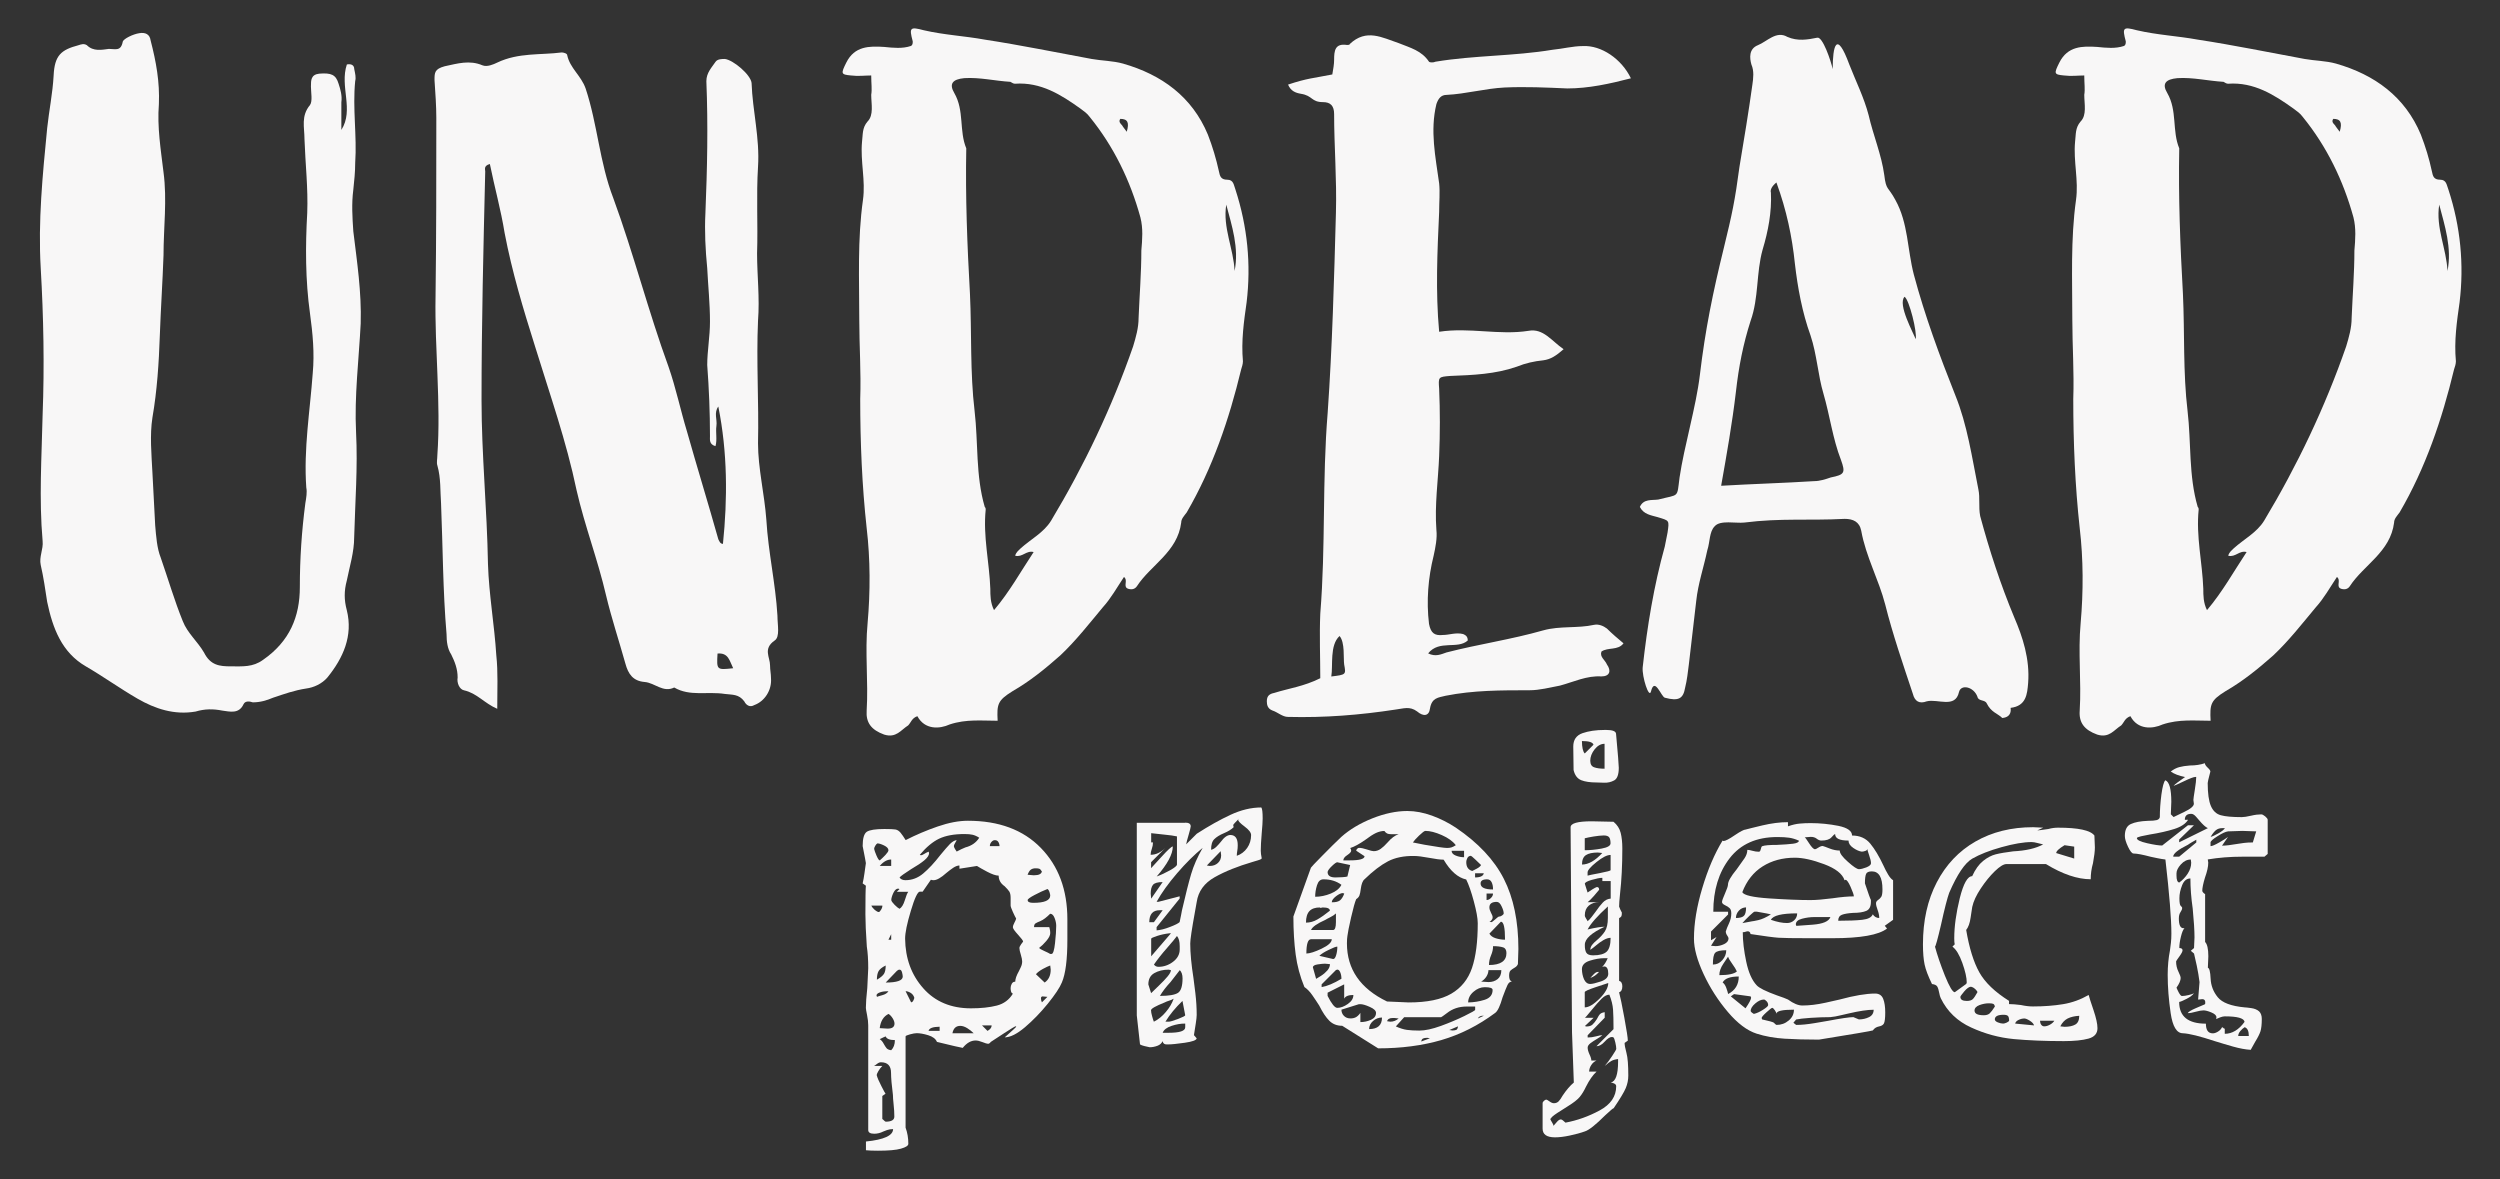
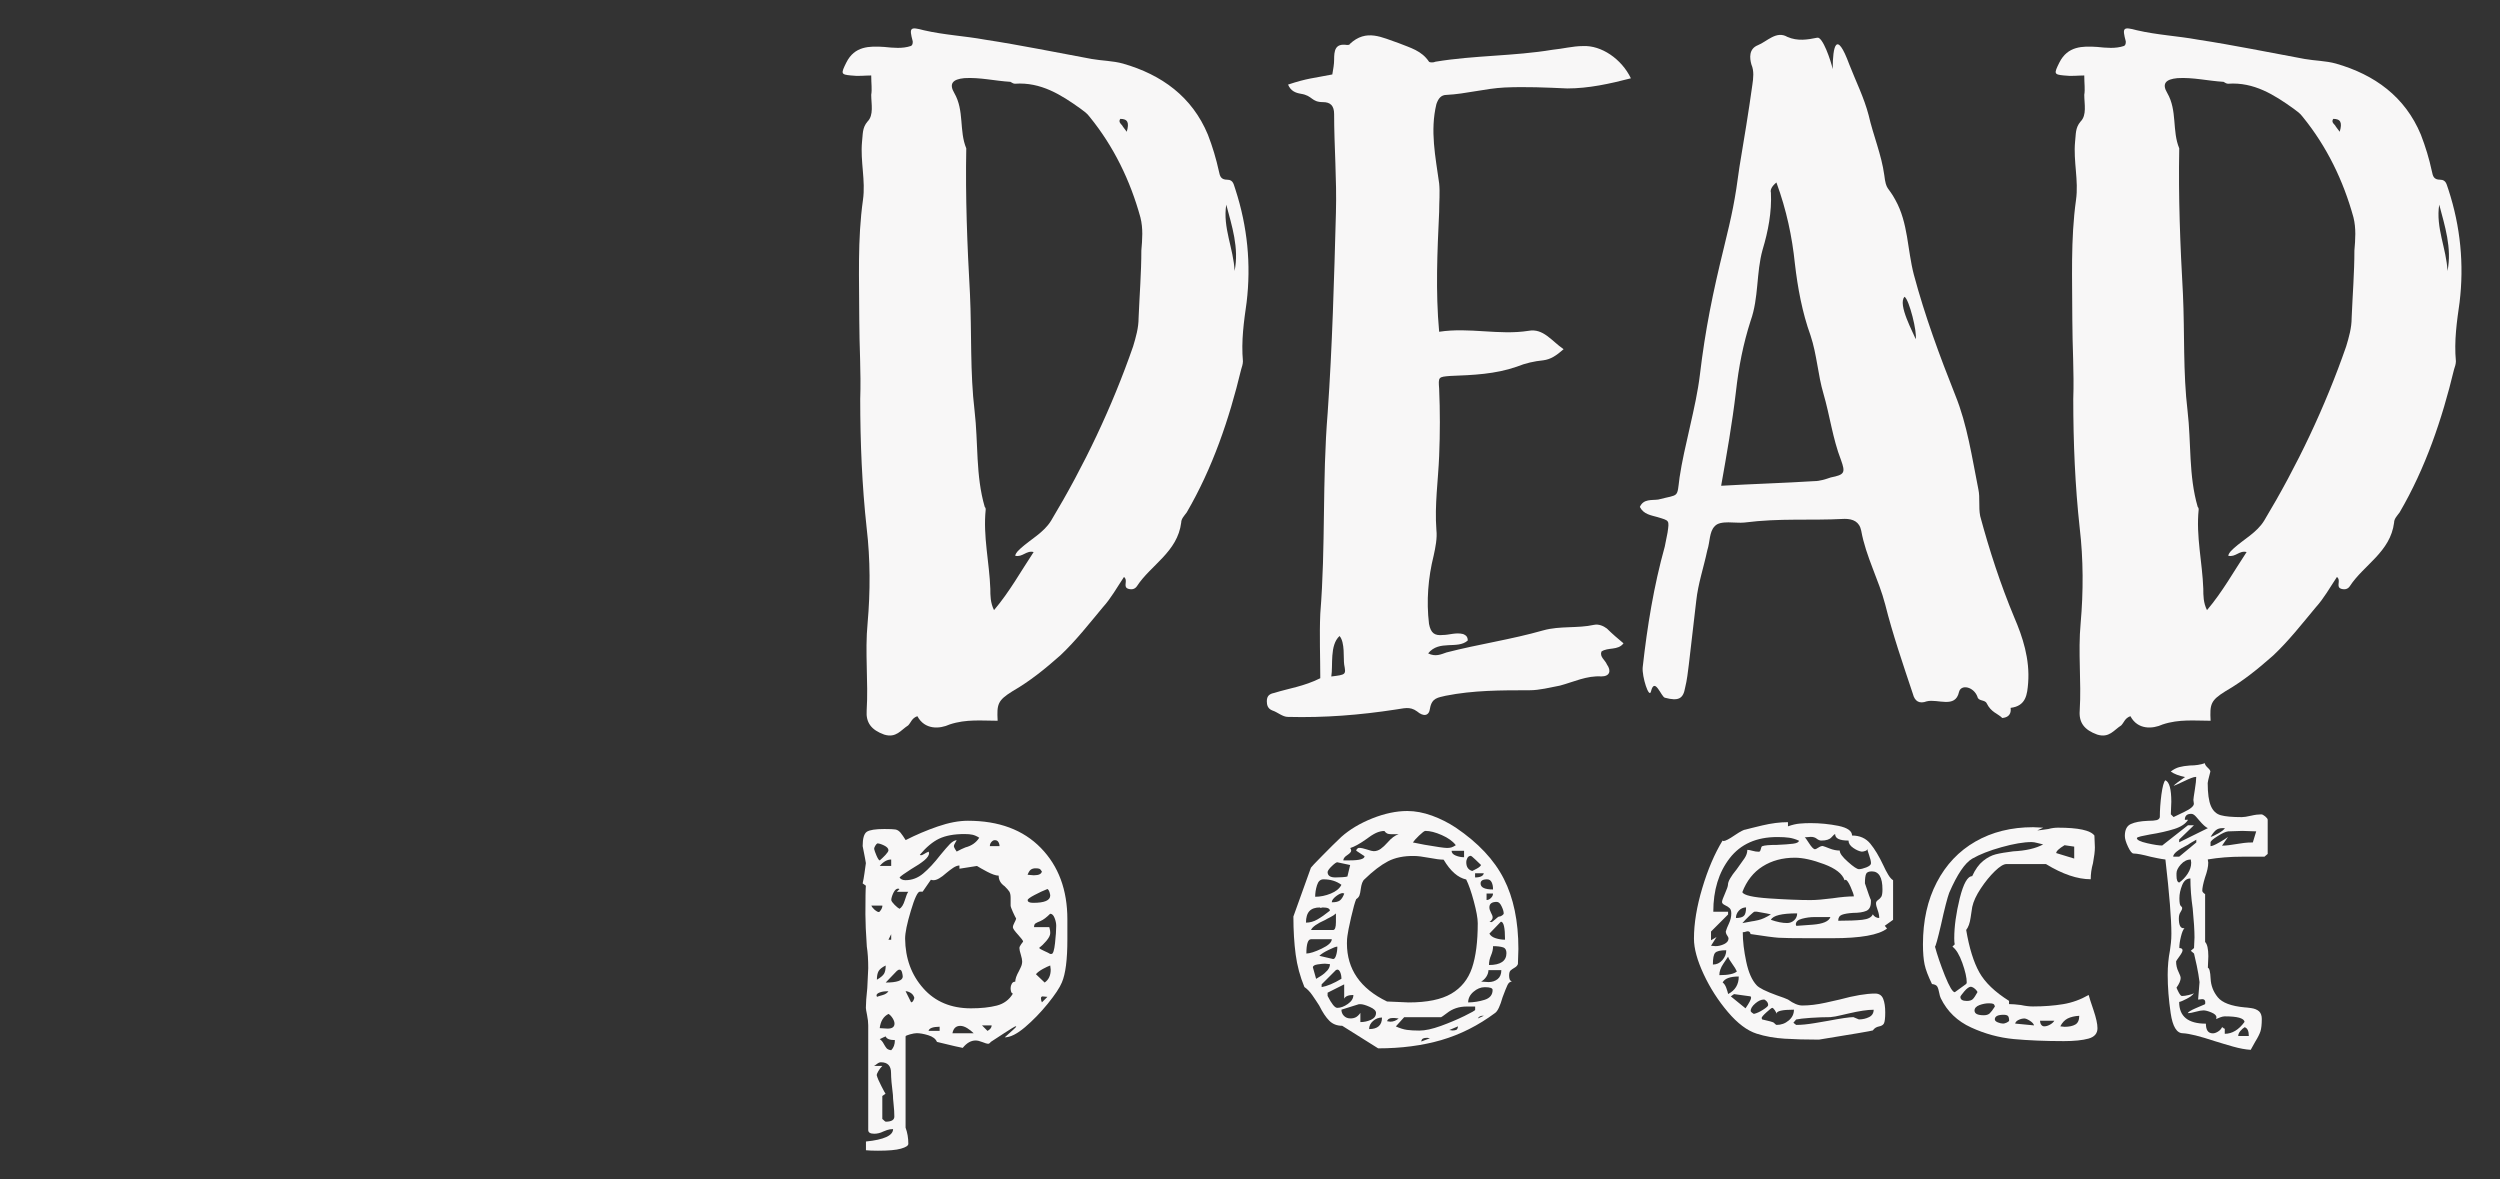
<svg xmlns="http://www.w3.org/2000/svg" version="1.1" id="Calque_1" x="0px" y="0px" viewBox="0 0 318 150" style="enable-background:new 0 0 318 150;" xml:space="preserve">
  <rect x="0" y="0" width="318" height="150" fill="#333333" stroke="none" />
  <style type="text/css">
	.st0{fill:#F8F7F7;}
</style>
  <g>
-     <path class="st0" d="M19.16,5.15c0.7,2.7,1.17,5.28,1.05,8.09c-0.23,2.93,0.24,5.75,0.59,8.68c0.47,3.52,0,7.03,0,10.55   c-0.12,3.4-0.35,6.8-0.47,10.2c-0.12,3.52-0.35,7.03-0.94,10.44c-0.35,2.23-0.12,4.69,0,7.03l0.35,6.68   c0.12,1.41,0.23,2.93,0.7,4.1c0.94,2.7,1.76,5.51,2.81,8.09c0.59,1.52,1.88,2.58,2.7,3.99c0.82,1.64,1.99,1.76,3.4,1.76   c1.52,0,2.81,0.12,4.1-0.82c3.4-2.35,4.69-5.51,4.69-9.26c0-3.64,0.24-7.15,0.7-10.67c0.12-0.7,0.24-1.41,0.12-1.99   c-0.35-4.92,0.47-9.73,0.82-14.54c0.24-2.58,0-5.04-0.35-7.62c-0.59-4.22-0.59-8.56-0.35-12.78c0.12-3.17-0.24-6.21-0.35-9.38   c0-1.52-0.47-2.93,0.7-4.34c0.35-0.47,0.12-1.64,0.12-2.35c0-0.82,0-1.52,1.06-1.64c1.52-0.12,2.11,0.12,2.46,1.29   c0.23,0.7,0.47,1.52,0.35,2.35v3.52c1.64-2.58-0.24-5.51,0.7-8.33c0.59-0.12,0.94,0.12,0.94,0.59c0.12,0.59,0.24,1.06,0.12,1.52   c-0.35,3.52,0.24,6.92,0,10.43c0,1.17-0.12,2.23-0.24,3.4c-0.23,1.76-0.12,3.52,0,5.28c0.47,3.87,1.06,7.74,0.94,11.73   c-0.23,4.57-0.82,9.26-0.59,13.83c0.23,4.46-0.12,8.91-0.24,13.37c0,1.88-0.59,3.75-0.94,5.51c-0.35,1.29-0.35,2.46,0,3.75   c0.82,3.28-0.47,6.1-2.46,8.56c-0.7,0.82-1.76,1.29-2.7,1.41c-1.52,0.23-2.81,0.7-4.22,1.17c-0.82,0.35-1.64,0.59-2.58,0.59   c-0.35-0.12-0.94-0.24-1.17,0.23c-0.59,1.29-1.76,0.94-2.7,0.82c-1.17-0.23-2.23-0.23-3.4,0.12c-2.7,0.47-5.16-0.35-7.39-1.64   c-2.23-1.29-4.34-2.81-6.56-4.1c-3.05-1.76-4.22-4.81-4.93-8.21c-0.23-1.52-0.47-3.17-0.82-4.69c-0.23-1.05,0.35-1.99,0.24-3.05   c-0.47-5.39-0.12-10.67,0-16.06c0.24-6.21,0.12-12.43-0.24-18.64c-0.35-5.98,0.24-11.84,0.82-17.82c0.24-2.23,0.7-4.46,0.82-6.68   c0.12-2.58,0.94-3.28,3.17-3.87c0.35-0.12,0.7-0.23,1.06,0c0.82,0.82,1.87,0.59,2.81,0.47c0.82,0,1.52,0.35,1.76-0.94   c0.12-0.35,1.29-0.94,2.11-1.06C18.46,4.1,19.05,4.33,19.16,5.15z" />
-     <path class="st0" d="M72.15,7.03c0.35,1.64,1.76,2.58,2.34,4.22c1.52,4.57,1.76,9.38,3.52,13.95c2.58,7.03,4.46,14.42,7.03,21.46   c0.94,2.7,1.52,5.51,2.34,8.21c1.29,4.57,2.7,9.14,3.99,13.72c0.12,0.23,0.23,0.59,0.59,0.59c0.59-5.75,0.59-11.61-0.59-17.47   c-0.59,0.82-0.12,1.64-0.24,2.46c-0.12,0.82,0.12,1.76-0.12,2.58c-0.82-0.23-0.7-0.82-0.7-1.29c0-2.93-0.12-5.98-0.35-9.03   c0-1.76,0.35-3.64,0.35-5.51c0-2.34-0.24-4.57-0.35-6.8c-0.23-2.35-0.35-4.69-0.23-7.03c0.23-5.63,0.35-11.14,0.12-16.77   c0-1.06,0.7-1.76,1.17-2.46C91.26,7.5,91.85,7.5,92.2,7.5c1.06,0.12,3.28,1.99,3.4,3.05c0.12,3.52,1.06,7.03,0.82,10.67   c-0.23,3.64,0,7.27-0.12,11.02c0,2.81,0.35,5.63,0.12,8.56c-0.23,5.16,0.12,10.32,0,15.59c0,3.17,0.82,6.45,1.06,9.73   c0.24,4.1,1.17,8.09,1.41,12.19c0,1.17,0.35,2.7-0.35,3.16c-1.52,1.06-0.59,2.11-0.59,3.17c0,0.59,0.12,1.06,0.12,1.64   c0.12,1.52-0.82,2.93-2.11,3.4c-0.59,0.35-1.06,0-1.29-0.47c-0.7-0.94-1.52-0.82-2.46-0.94c-2.23-0.35-4.46,0.35-6.45-0.82   c-1.41,0.7-2.46-0.59-3.75-0.7c-1.52-0.12-2.11-1.05-2.46-2.34c-0.82-2.93-1.76-5.75-2.46-8.68c-1.06-4.57-2.7-8.79-3.75-13.37   c-1.29-6.21-3.4-12.19-5.28-18.29c-1.52-4.81-2.93-9.5-3.87-14.42c-0.47-2.93-1.29-5.86-1.88-8.79c-0.82,0.23-0.59,0.7-0.59,0.94   c-0.23,9.73-0.47,19.35-0.47,29.08c0,6.92,0.7,13.83,0.82,20.87c0.12,3.87,0.82,7.74,1.06,11.61c0.23,2.11,0.12,4.34,0.12,6.8   c-1.64-0.7-2.58-1.99-4.22-2.35c-0.59-0.12-0.94-0.94-0.82-1.64c0-1.06-0.35-1.99-0.82-2.93c-0.47-0.7-0.59-1.64-0.59-2.58   c-0.47-5.51-0.47-11.02-0.7-16.65c-0.12-1.52,0-3.17-0.47-4.81c-0.12-0.35,0-0.82,0-1.29c0.47-6.68-0.35-13.48-0.23-20.17   C55.5,30.13,55.5,22.62,55.5,15c0-1.52-0.12-3.17-0.23-4.81c0-0.94,0-1.41,1.29-1.76c1.64-0.35,3.17-0.82,4.81-0.12   c0.59,0.24,1.41-0.12,1.88-0.35c2.7-1.29,5.51-0.94,8.21-1.29C71.68,6.68,72.15,6.79,72.15,7.03z M93.26,85   c-0.47-0.94-0.59-1.99-1.99-1.87C91.15,85.23,91.15,85.23,93.26,85z" />
    <path class="st0" d="M125.26,5.04c4.57,0.7,9.14,1.64,13.6,2.46c1.29,0.23,2.7,0.23,3.99,0.59c4.92,1.41,8.79,4.22,10.79,9.03   c0.59,1.52,1.05,3.05,1.41,4.69c0.12,0.59,0.24,1.05,1.06,1.05c0.82,0,0.82,0.7,1.05,1.29c1.52,4.69,1.99,9.5,1.41,14.3   c-0.35,2.46-0.7,4.92-0.47,7.5c0,0.35-0.12,0.7-0.23,1.06c-1.52,6.33-3.64,12.54-6.92,18.17c-0.35,0.47-0.7,0.82-0.7,1.29   c-0.47,3.75-3.87,5.39-5.63,8.09c-0.24,0.35-0.59,0.47-1.06,0.35c-0.82-0.23,0-1.05-0.59-1.52c-0.94,1.41-1.64,2.7-2.7,3.87   c-1.76,2.11-3.4,4.22-5.39,6.1c-1.99,1.76-3.87,3.28-6.1,4.57c-1.88,1.17-1.99,1.64-1.88,3.75c-1.99,0-3.99-0.23-6.1,0.47   c-1.29,0.59-3.17,0.7-4.11-1.05c-0.7,0.23-0.82,0.82-1.17,1.17c-0.94,0.59-1.52,1.64-3.05,1.17c-1.64-0.59-2.34-1.52-2.23-3.05   c0.23-3.75-0.24-7.39,0.12-11.14c0.35-3.99,0.35-8.09-0.12-12.08c-0.59-5.39-0.82-10.9-0.82-16.42c0.12-3.4-0.12-6.8-0.12-10.08   c0-5.16-0.24-10.2,0.47-15.24c0.35-2.46-0.35-4.92-0.12-7.39c0.12-0.94,0-1.76,0.7-2.58c0.82-0.82,0.47-2.23,0.47-3.4   c0.12-0.7,0-1.41,0-2.46c-0.82,0-1.64,0.12-2.58,0c-1.29-0.12-1.29-0.23-0.59-1.64c1.05-2.11,2.93-2.11,4.81-1.99   c1.17,0.12,2.35,0.24,3.4-0.12c0.24-0.12,0.24-0.35,0.24-0.59c-0.47-1.76-0.35-1.88,1.41-1.41C120.1,4.45,122.68,4.57,125.26,5.04z    M121.39,11.84c1.29,2.23,0.59,4.81,1.52,7.03c-0.12,6.21,0.12,12.31,0.47,18.53c0.23,4.92,0,9.97,0.59,14.89   c0.47,3.99,0.12,8.21,1.29,12.19c0.12,0.12,0.12,0.23,0.12,0.35c-0.35,3.4,0.47,6.68,0.59,10.08c0,0.82,0,1.76,0.47,2.7   c1.99-2.35,3.4-4.92,5.04-7.39c-0.94-0.24-1.41,0.7-2.35,0.47c0.12-0.47,0.47-0.7,0.7-0.94c1.29-1.17,2.93-1.99,3.87-3.52   c4.22-7.03,7.74-14.42,10.43-22.16c0.35-1.17,0.7-2.35,0.7-3.64c0.12-2.93,0.35-5.75,0.35-8.56c0.12-1.41,0.24-2.81-0.12-4.22   c-1.29-4.69-3.4-9.03-6.45-12.78c-0.35-0.47-0.7-0.7-1.17-1.05c-2.46-1.76-5.04-3.4-8.33-3.17c-0.23,0-0.35-0.12-0.59-0.24   c-1.99-0.12-3.87-0.59-5.86-0.47C121.16,10.08,120.69,10.66,121.39,11.84z M142.73,15.94c0.12,0.23,0.35,0.47,0.59,0.82   c0.35-1.17,0.12-1.64-0.82-1.64C142.26,15.47,142.5,15.7,142.73,15.94z M157.04,34.47c0.59-2.93-0.35-5.75-1.06-8.44   C155.51,28.95,156.92,31.65,157.04,34.47z" />
    <path class="st0" d="M181.77,7.85c0.12,0.12,0.59,0.12,0.82,0c4.92-0.82,9.97-0.7,14.89-1.52c1.29-0.12,2.58-0.47,3.87-0.47   c2.34-0.12,4.92,1.64,6.1,4.1c-2.7,0.7-5.39,1.29-8.09,1.29c-2.7-0.12-5.28-0.24-7.97-0.12c-2.46,0.12-4.92,0.82-7.39,0.94   c-0.7,0-1.05,0.47-1.29,1.17c-0.82,3.4-0.12,6.68,0.35,10.08c0.12,1.17,0,2.35,0,3.64c-0.23,5.04-0.47,10.08,0,15.24   c3.87-0.59,7.62,0.47,11.37-0.12c1.88-0.35,2.93,1.29,4.46,2.34c-0.94,0.82-1.64,1.29-2.58,1.41c-1.17,0.12-2.23,0.35-3.4,0.82   c-2.7,0.94-5.51,1.06-8.44,1.17c-1.52,0.12-1.52,0.12-1.41,1.64c0.12,2.81,0.12,5.63,0,8.56c-0.12,3.05-0.59,6.21-0.35,9.38   c0.12,1.06-0.12,2.23-0.35,3.28c-0.7,2.81-0.94,5.75-0.59,8.68c0.23,1.17,0.7,1.52,1.76,1.41c0.82,0,1.64-0.35,2.58-0.12   c0.24,0.12,0.59,0.24,0.59,0.82c-1.29,1.17-3.63-0.12-5.04,1.64c0.94,0.47,1.64,0.12,2.34-0.12c4.11-1.06,8.21-1.64,12.31-2.81   c2.11-0.59,4.34-0.23,6.45-0.7c0.59-0.12,1.17,0.12,1.64,0.47c0.7,0.7,1.41,1.29,2.11,1.88c-0.7,0.94-1.99,0.47-2.81,1.05   c-0.24,0.7,0.47,1.06,0.7,1.64c0.59,0.82,0.35,1.52-0.7,1.52c-1.88-0.12-3.52,0.7-5.28,1.17c-1.29,0.24-2.58,0.59-3.87,0.59   c-3.64,0-7.15,0-10.67,0.7c-0.94,0.24-1.76,0.24-1.99,1.64c-0.12,0.94-0.82,1.05-1.64,0.35c-0.94-0.7-1.76-0.35-2.7-0.24   c-4.57,0.7-9.03,1.06-13.72,0.94c-0.7,0-1.29-0.59-1.99-0.82c-0.59-0.23-0.7-0.7-0.7-1.17c0-0.7,0.35-0.94,0.94-1.06   c1.88-0.59,3.75-0.82,5.86-1.87c0-2.7-0.12-5.39,0-8.21c0.7-8.68,0.23-16.88,0.94-25.56c0.59-8.44,0.82-17,1.05-25.44   c0.12-4.22-0.23-8.44-0.23-12.55c0-1.06-0.47-1.52-1.41-1.52c-1.52,0-1.29-0.82-2.81-1.06c-0.7-0.12-1.29-0.35-1.64-1.17   c2.46-0.82,3.28-0.82,5.63-1.29c0.12-0.7,0.23-1.29,0.23-1.87c0-1.17,0.12-2.11,1.64-1.88c0.12,0,0.35,0,0.35-0.12   c2.11-1.99,4.11-0.82,6.21-0.12C179.42,6.09,180.83,6.44,181.77,7.85z M169.34,86.05c1.88-0.23,1.88-0.23,1.64-1.52   c-0.12-0.82,0.12-2.81-0.59-3.63C169.11,82.07,169.58,84.65,169.34,86.05z" />
    <path class="st0" d="M231.13,4.8c0.7-0.23,1.76,2.93,1.99,3.99c0-2.93,0.47-5.04,2.11-0.59c0.82,2.11,1.88,4.22,2.46,6.45   c0.59,2.58,1.64,5.04,1.99,7.62c0.24,1.99,0.47,1.41,1.41,3.16c1.64,2.93,1.52,6.33,2.35,9.5c1.41,5.28,3.28,10.32,5.28,15.36   c1.52,3.75,2.11,7.86,2.93,11.96c0.23,1.06,0,2.23,0.23,3.4c1.17,4.34,2.58,8.68,4.34,12.9c1.06,2.46,1.99,5.28,1.76,8.32   c-0.12,1.41-0.23,2.93-2.23,3.17c0,0.12,0.23,1.17-1.06,1.29c-0.59-0.59-1.41-0.7-1.99-1.88c-0.23-0.47-1.05-0.23-1.17-0.82   c-0.47-1.29-2.11-1.64-2.35-0.59c-0.47,2.11-2.7,0.82-4.1,1.17c-0.94,0.35-1.52,0-1.76-0.94c-1.29-3.87-2.58-7.62-3.52-11.37   c-0.82-3.17-2.46-6.1-3.05-9.38c-0.23-1.17-1.05-1.52-2.11-1.52c-4.57,0.24-8.09-0.12-12.78,0.47c-1.05,0.12-3.05-0.35-3.75,0.47   c-0.7,0.7-0.59,1.99-0.94,3.05c-0.47,2.23-1.17,4.22-1.41,6.45l-0.94,8.09c-0.12,0.94-0.23,1.99-0.47,2.93   c-0.24,1.41-0.82,1.76-2.58,1.29c-0.47-0.12-1.29-2.7-1.76-0.82c-0.24,1.05-1.17-1.88-1.06-3.05c0.59-5.28,1.41-10.32,2.81-15.36   l0.35-1.76c0.24-1.64,0.24-1.52-1.29-1.99c-0.82-0.23-1.76-0.35-2.23-1.29c0.47-1.06,1.52-0.82,2.35-0.94   c2.7-0.7,2.35-0.12,2.7-2.81c0.59-3.99,2.11-9.03,2.58-13.01c0.7-5.86,1.64-10.43,3.05-16.18c1.06-4.34,1.41-5.98,1.99-10.32   c0.59-3.52,1.17-7.03,1.64-10.43c0.12-0.82,0.24-1.76-0.12-2.58c-0.23-0.82-0.35-1.99,0.82-2.46c1.17-0.47,2.35-1.88,3.75-1.06   C228.66,5.27,229.95,5.04,231.13,4.8z M225.26,24.5c0.12,2.46-0.35,4.92-1.06,7.27c-0.82,2.93-0.47,6.1-1.52,9.03   c-0.94,2.93-1.52,5.86-1.87,9.03c-0.47,3.99-1.17,7.97-1.88,11.96c3.87-0.23,8.09-0.35,11.84-0.59c0.7,0,1.41-0.23,2.11-0.47   c1.76-0.35,1.88-0.59,1.29-2.23c-1.05-2.7-1.41-5.63-2.23-8.44c-0.7-2.35-0.82-4.92-1.64-7.39c-1.06-2.93-1.64-6.1-1.99-9.14   c-0.35-3.4-1.06-6.8-2.35-10.32C225.38,23.68,225.15,24.15,225.26,24.5z M243.67,43.14c0.23-0.82-0.82-5.04-1.41-5.39   C241.33,38.69,243.44,42.44,243.67,43.14z" />
    <path class="st0" d="M279.55,5.04c4.57,0.7,9.14,1.64,13.6,2.46c1.29,0.23,2.7,0.23,3.99,0.59c4.92,1.41,8.79,4.22,10.79,9.03   c0.59,1.52,1.06,3.05,1.41,4.69c0.12,0.59,0.23,1.05,1.05,1.05c0.82,0,0.82,0.7,1.06,1.29c1.53,4.69,1.99,9.5,1.41,14.3   c-0.35,2.46-0.71,4.92-0.47,7.5c0,0.35-0.12,0.7-0.24,1.06c-1.52,6.33-3.63,12.54-6.92,18.17c-0.35,0.47-0.7,0.82-0.7,1.29   c-0.47,3.75-3.87,5.39-5.63,8.09c-0.23,0.35-0.59,0.47-1.05,0.35c-0.82-0.23,0-1.05-0.59-1.52c-0.94,1.41-1.64,2.7-2.7,3.87   c-1.76,2.11-3.4,4.22-5.39,6.1c-1.99,1.76-3.87,3.28-6.1,4.57c-1.88,1.17-1.99,1.64-1.88,3.75c-1.99,0-3.99-0.23-6.1,0.47   c-1.29,0.59-3.17,0.7-4.1-1.05c-0.7,0.23-0.82,0.82-1.17,1.17c-0.94,0.59-1.52,1.64-3.05,1.17c-1.64-0.59-2.35-1.52-2.23-3.05   c0.23-3.75-0.23-7.39,0.12-11.14c0.35-3.99,0.35-8.09-0.12-12.08c-0.59-5.39-0.82-10.9-0.82-16.42c0.12-3.4-0.12-6.8-0.12-10.08   c0-5.16-0.23-10.2,0.47-15.24c0.35-2.46-0.35-4.92-0.12-7.39c0.12-0.94,0-1.76,0.7-2.58c0.82-0.82,0.47-2.23,0.47-3.4   c0.12-0.7,0-1.41,0-2.46c-0.82,0-1.64,0.12-2.58,0c-1.29-0.12-1.29-0.23-0.59-1.64c1.06-2.11,2.93-2.11,4.81-1.99   c1.17,0.12,2.34,0.24,3.4-0.12c0.24-0.12,0.24-0.35,0.24-0.59c-0.47-1.76-0.35-1.88,1.41-1.41C274.39,4.45,276.96,4.57,279.55,5.04   z M275.68,11.84c1.29,2.23,0.59,4.81,1.52,7.03c-0.12,6.21,0.12,12.31,0.47,18.53c0.23,4.92,0,9.97,0.59,14.89   c0.47,3.99,0.12,8.21,1.29,12.19c0.12,0.12,0.12,0.23,0.12,0.35c-0.35,3.4,0.47,6.68,0.59,10.08c0,0.82,0,1.76,0.47,2.7   c1.99-2.35,3.4-4.92,5.04-7.39c-0.94-0.24-1.41,0.7-2.34,0.47c0.12-0.47,0.47-0.7,0.7-0.94c1.29-1.17,2.93-1.99,3.87-3.52   c4.22-7.03,7.74-14.42,10.43-22.16c0.35-1.17,0.7-2.35,0.7-3.64c0.12-2.93,0.35-5.75,0.35-8.56c0.12-1.41,0.23-2.81-0.12-4.22   c-1.29-4.69-3.4-9.03-6.45-12.78c-0.35-0.47-0.7-0.7-1.17-1.05c-2.46-1.76-5.04-3.4-8.32-3.17c-0.24,0-0.35-0.12-0.59-0.24   c-1.99-0.12-3.87-0.59-5.86-0.47C275.44,10.08,274.97,10.66,275.68,11.84z M297.02,15.94c0.12,0.23,0.35,0.47,0.59,0.82   c0.35-1.17,0.12-1.64-0.82-1.64C296.55,15.47,296.78,15.7,297.02,15.94z M311.32,34.47c0.59-2.93-0.35-5.75-1.05-8.44   C309.8,28.95,311.2,31.65,311.32,34.47z" />
  </g>
  <g>
    <path class="st0" d="M113.6,143.62c-0.27,0-0.53,0.04-0.76,0.12c-0.23,0.08-0.39,0.14-0.47,0.18c-0.39,0.2-0.78,0.29-1.17,0.29   c-0.51,0-0.76-0.16-0.76-0.47v-13.31c0-0.39-0.05-0.83-0.15-1.32c-0.1-0.49-0.15-0.79-0.15-0.91c0-0.59,0.06-1.42,0.18-2.52   l0.12-2.52c0-1.09-0.06-2.01-0.18-2.76c-0.12-1.76-0.18-3.12-0.18-4.1c0-2.03,0.02-3.24,0.06-3.64l-0.41-0.29   c0.08-0.35,0.16-0.78,0.23-1.29c0.08-0.51,0.14-0.94,0.18-1.29c0-0.08-0.14-0.8-0.41-2.17c0-0.98,0.18-1.58,0.53-1.82   c0.35-0.23,1.09-0.35,2.23-0.35c0.7,0,1.17,0.02,1.41,0.06c0.24,0.04,0.45,0.18,0.65,0.41c0.19,0.24,0.41,0.55,0.65,0.94   c1.29-0.66,2.65-1.24,4.07-1.73c1.42-0.49,2.7-0.73,3.84-0.73c3.95,0,7.04,1.15,9.29,3.46s3.37,5.33,3.37,9.08v2.58   c0,2.54-0.23,4.36-0.7,5.45c-0.27,0.66-0.87,1.56-1.79,2.7c-0.92,1.13-1.89,2.13-2.9,2.99c-1.02,0.86-1.87,1.29-2.58,1.29   c0.98-0.86,1.46-1.31,1.46-1.35c0-0.04-0.02-0.06-0.06-0.06c-0.08,0-0.57,0.29-1.47,0.88l-1.7,1.11c-0.12,0.16-0.23,0.24-0.35,0.24   c-0.12,0-0.35-0.07-0.7-0.21c-0.35-0.14-0.65-0.21-0.88-0.21c-0.59,0-1.13,0.31-1.64,0.94c-0.27-0.04-1.37-0.29-3.28-0.76   c-0.16-0.39-0.53-0.67-1.11-0.85c-0.59-0.18-1.07-0.26-1.47-0.26c-0.2,0-0.48,0.05-0.85,0.15c-0.37,0.1-0.56,0.19-0.56,0.26v11.61   c0.23,0.62,0.35,1.31,0.35,2.05c0,0.24-0.31,0.44-0.94,0.62c-0.62,0.18-1.6,0.26-2.93,0.26c-0.66,0-1.17-0.02-1.52-0.06v-1.11   C112.44,144.97,113.6,144.44,113.6,143.62z M111.28,115.75c0.21,0.17,0.38,0.26,0.5,0.26c0.08,0,0.17-0.1,0.29-0.29   c0.12-0.19,0.17-0.37,0.17-0.53h-1.41C110.92,115.38,111.07,115.57,111.28,115.75z M111.49,108.83c0.16,0.37,0.29,0.58,0.41,0.62   c0.23-0.2,0.48-0.43,0.73-0.7s0.38-0.47,0.38-0.59c0-0.24-0.19-0.44-0.56-0.62c-0.37-0.18-0.65-0.26-0.85-0.26   c-0.08,0.04-0.17,0.14-0.26,0.29c-0.1,0.16-0.15,0.29-0.15,0.41C111.23,108.17,111.33,108.46,111.49,108.83z M112.42,142.5   c0.08,0.08,0.15,0.14,0.23,0.18c0.74,0,1.11-0.22,1.11-0.65c0-0.47-0.03-0.98-0.09-1.52c-0.06-0.55-0.09-0.96-0.09-1.23   c-0.16-1.25-0.24-2.19-0.24-2.81c0-0.9-0.43-1.35-1.29-1.35c-0.16,0-0.32,0.07-0.5,0.21c-0.17,0.14-0.3,0.22-0.38,0.26h1.06   c-0.2,0.2-0.36,0.41-0.5,0.65c-0.14,0.23-0.21,0.41-0.21,0.53c0.08,0.31,0.27,0.77,0.59,1.38c0.31,0.61,0.49,0.93,0.53,0.97   l-0.41,0.29v2.93C112.29,142.37,112.35,142.43,112.42,142.5z M111.9,126.24c-0.27,0.1-0.41,0.23-0.41,0.38l0.06,0.18   c0.08-0.04,0.3-0.11,0.67-0.21c0.37-0.1,0.63-0.26,0.79-0.5h-0.18C112.48,126.09,112.17,126.14,111.9,126.24z M111.75,123.54   c-0.14,0.25-0.21,0.62-0.21,1.08c0.47-0.27,0.77-0.53,0.91-0.76c0.14-0.23,0.21-0.59,0.21-1.05   C112.19,123.04,111.89,123.29,111.75,123.54z M111.9,110.15h1.46v-0.82C112.85,109.33,112.37,109.6,111.9,110.15z M111.9,130.78   l1,0.06c0.59,0,0.88-0.21,0.88-0.64c0-0.2-0.08-0.42-0.23-0.67c-0.16-0.25-0.33-0.44-0.53-0.56   C112.39,129.28,112.01,129.88,111.9,130.78z M112.39,132.74c0.14,0.25,0.26,0.45,0.38,0.59c0.12,0.14,0.31,0.22,0.59,0.26   c0.31-0.31,0.47-0.74,0.47-1.29c-0.66,0-1.06-0.16-1.17-0.47c-0.04,0-0.29,0.12-0.76,0.35   C112.09,132.3,112.26,132.49,112.39,132.74z M114.83,124.22c0-0.12-0.03-0.29-0.09-0.53c-0.06-0.24-0.17-0.35-0.32-0.35   c-0.12,0-0.24,0.06-0.35,0.17l-1.41,1.47C114.1,124.98,114.83,124.72,114.83,124.22z M113.01,119.53h0.35v-0.7L113.01,119.53z    M113.8,115.1c0.25,0.25,0.46,0.42,0.62,0.5c0.27-0.16,0.5-0.52,0.67-1.08c0.17-0.57,0.32-0.93,0.44-1.08h-1.46l0.35-0.35   l-0.17-0.06c-0.24,0-0.44,0.19-0.62,0.56c-0.17,0.37-0.26,0.67-0.26,0.91C113.4,114.64,113.55,114.85,113.8,115.1z M115.18,111.96   c0.82,0,1.57-0.28,2.25-0.85s1.42-1.36,2.2-2.37c0.51-0.62,0.91-1.08,1.2-1.38c0.29-0.29,0.58-0.46,0.85-0.5   c0,0.04-0.06,0.16-0.18,0.35c-0.12,0.2-0.17,0.33-0.17,0.41c0,0.08,0.05,0.21,0.15,0.38c0.1,0.17,0.17,0.28,0.21,0.32   c0.43-0.23,0.8-0.41,1.11-0.53c0.78-0.2,1.37-0.61,1.76-1.23c-0.31-0.2-0.6-0.32-0.85-0.38c-0.25-0.06-0.6-0.09-1.03-0.09   c-1.33,0-2.4,0.2-3.22,0.59c-0.82,0.39-1.64,1.08-2.46,2.05l0.12,0.06c0.12,0,0.26-0.06,0.44-0.17c0.18-0.12,0.36-0.21,0.56-0.29   l0.06,0.18c0,0.27-0.2,0.58-0.59,0.91c-0.39,0.33-0.96,0.71-1.7,1.14c-0.86,0.55-1.35,0.9-1.47,1.06   C114.57,111.85,114.83,111.96,115.18,111.96z M117.44,125.71c1.5,1.7,3.53,2.55,6.07,2.55c1.29,0,2.38-0.12,3.28-0.35   c0.9-0.23,1.58-0.74,2.05-1.52c-0.12-0.04-0.19-0.13-0.23-0.26c-0.04-0.14-0.06-0.28-0.06-0.44c0-0.19,0.05-0.38,0.15-0.56   c0.1-0.18,0.24-0.26,0.44-0.26c0-0.35,0.16-0.8,0.47-1.35c0.04-0.08,0.12-0.24,0.24-0.5c0.12-0.25,0.17-0.5,0.17-0.73   c0-0.2-0.06-0.48-0.17-0.85c-0.12-0.37-0.18-0.66-0.18-0.85c0-0.12,0.07-0.27,0.21-0.47s0.22-0.31,0.26-0.35   c0-0.12-0.22-0.41-0.65-0.88c-0.43-0.47-0.65-0.78-0.65-0.94c0-0.16,0.07-0.36,0.21-0.62c0.14-0.25,0.2-0.42,0.2-0.5   c-0.08-0.12-0.21-0.39-0.41-0.82c-0.19-0.43-0.29-0.7-0.29-0.82v-1c0-0.35-0.06-0.62-0.17-0.79c-0.12-0.17-0.31-0.4-0.59-0.67   c-0.51-0.35-0.76-0.8-0.76-1.35c-0.35,0-0.84-0.17-1.47-0.5c-0.62-0.33-1.06-0.58-1.29-0.73l-2.23,0.35v-0.41   c-0.23,0-0.5,0.1-0.79,0.29c-0.29,0.2-0.58,0.41-0.85,0.64c-0.7,0.63-1.25,0.94-1.64,0.94c-0.16,0-0.27-0.02-0.35-0.06l-1.05,1.52   H117c-0.27,0-0.66,0.81-1.14,2.43c-0.49,1.62-0.73,2.8-0.73,3.55C115.16,121.91,115.93,124.01,117.44,125.71z M116.18,127.26   c0.08-0.16,0.12-0.27,0.12-0.35c-0.08-0.27-0.24-0.48-0.47-0.62c-0.23-0.14-0.45-0.21-0.64-0.21l0.7,1.41   C116,127.5,116.1,127.42,116.18,127.26z M118.11,131.13h1.41v-0.53C118.66,130.61,118.19,130.78,118.11,131.13z M123.03,130.78   c-0.31-0.19-0.61-0.29-0.88-0.29c-0.55,0-0.88,0.31-1,0.94h2.7C123.62,131.19,123.35,130.98,123.03,130.78z M126.14,130.43h-1.23   l0.7,0.7C125.96,130.94,126.14,130.7,126.14,130.43z M126.11,107.1c-0.14,0.16-0.2,0.33-0.2,0.53h1.23c0-0.2-0.05-0.37-0.15-0.53   c-0.1-0.16-0.24-0.23-0.44-0.23C126.39,106.86,126.25,106.94,126.11,107.1z M131.12,110.62c-0.16,0.12-0.29,0.33-0.41,0.65   l0.7,0.06h0.18c0.55,0,0.86-0.16,0.94-0.47c-0.12-0.2-0.22-0.31-0.32-0.35c-0.1-0.04-0.24-0.06-0.44-0.06   C131.5,110.44,131.28,110.5,131.12,110.62z M131.42,114.84c1.45,0,2.17-0.31,2.17-0.94c0-0.08-0.03-0.21-0.09-0.41   c-0.06-0.2-0.15-0.33-0.26-0.41c-0.51,0.2-1.06,0.45-1.64,0.76c-0.59,0.31-0.88,0.53-0.88,0.64   C130.71,114.72,130.95,114.84,131.42,114.84z M132.82,120.96c0.39,0.17,0.64,0.3,0.76,0.38h0.18c0.19,0,0.34-0.46,0.44-1.38   c0.1-0.92,0.15-1.65,0.15-2.2c0-0.31-0.07-0.65-0.21-1c-0.14-0.35-0.32-0.53-0.56-0.53c-0.47,0.47-0.87,0.77-1.2,0.91   c-0.33,0.14-0.56,0.24-0.67,0.32c-0.12,0.08-0.18,0.24-0.18,0.47h1.94c0,0.04,0.02,0.13,0.06,0.26c0.04,0.14,0.06,0.3,0.06,0.5   c0,0.28-0.17,0.61-0.5,1c-0.33,0.39-0.64,0.68-0.91,0.88C132.22,120.66,132.43,120.79,132.82,120.96z M133.65,123.34l-0.06-0.53   c-0.23,0.08-0.55,0.23-0.94,0.44c-0.39,0.22-0.69,0.44-0.88,0.67l1.11,1.06C133.39,124.63,133.65,124.08,133.65,123.34z    M132.41,126.97c0,0.2,0.04,0.37,0.12,0.53l0.7-0.7l-0.65-0.06C132.47,126.78,132.41,126.85,132.41,126.97z" />
-     <path class="st0" d="M150.76,104.64c0.47,0,0.7,0.16,0.7,0.47c0,0.12-0.09,0.47-0.26,1.06c-0.18,0.59-0.28,1-0.32,1.23l1.35-1.35   c1.52-0.98,2.95-1.78,4.28-2.4c1.33-0.62,2.64-0.94,3.93-0.94c0.12,0.16,0.17,0.62,0.17,1.41c0,0.39-0.04,1.02-0.12,1.88   c-0.08,0.94-0.12,1.68-0.12,2.23c0,0.23,0.04,0.55,0.12,0.94c0,0.08-0.16,0.17-0.47,0.26c-0.31,0.1-0.55,0.17-0.7,0.21   c-1.87,0.55-3.48,1.19-4.81,1.94s-2.09,1.8-2.29,3.17l-0.23,1.29c-0.39,2.15-0.59,3.48-0.59,3.98c0,1.21,0.14,2.68,0.41,4.4   c0.04,0.27,0.12,0.91,0.24,1.9c0.12,1,0.17,1.93,0.17,2.78c0,0.24-0.04,0.61-0.12,1.11c-0.08,0.51-0.16,1-0.23,1.46l0.35,0.41   c-0.04,0.24-0.55,0.42-1.52,0.56c-0.98,0.14-1.68,0.21-2.11,0.21h-0.18c-0.16,0-0.27-0.03-0.35-0.09   c-0.08-0.06-0.14-0.17-0.18-0.32c-0.12,0.27-0.34,0.47-0.67,0.59c-0.33,0.12-0.65,0.18-0.97,0.18c-0.2-0.04-0.42-0.09-0.67-0.15   c-0.25-0.06-0.44-0.13-0.56-0.21l-0.41-3.69v-24.5H150.76z M146.42,126.33c0.2-0.2,0.53-0.52,1-0.97c0.47-0.45,0.84-0.84,1.11-1.17   c0.27-0.33,0.41-0.59,0.41-0.79l-0.29-0.06c-0.7,0-1.31,0.15-1.82,0.44c-0.51,0.29-0.76,0.77-0.76,1.44   C146.07,125.25,146.19,125.62,146.42,126.33z M146.19,117.3h0.59l1.11-1.52h-0.35C146.64,115.77,146.19,116.28,146.19,117.3z    M147.13,111.49c0.55-0.2,1.11-0.46,1.7-0.79c0.59-0.33,0.88-0.58,0.88-0.73v-3.58c-0.35-0.08-0.9-0.16-1.64-0.23   c-0.74-0.08-1.29-0.14-1.64-0.18v1.17h0.23c0,0.27-0.05,0.55-0.15,0.82c-0.1,0.28-0.15,0.53-0.15,0.76c0.66,0,1.29-0.29,1.88-0.88   l-1.82,1.82v0.76c0.08-0.08,0.52-0.56,1.32-1.44s1.28-1.32,1.44-1.32C149.18,108.66,148.49,109.93,147.13,111.49z M146.66,112.55   c-0.19,0.23-0.29,0.61-0.29,1.11l0.06,0.65l1.46-2.11C147.26,112.2,146.85,112.32,146.66,112.55z M147.16,119.06   c-0.49,0.16-0.73,0.27-0.73,0.35v2.23l2.52-2.93h-0.17C148.18,118.78,147.64,118.9,147.16,119.06z M146.54,129.23   c0.08,0.29,0.15,0.54,0.23,0.73c0.55-0.27,1.06-0.68,1.52-1.23c0.47-0.55,0.8-1.11,1-1.7c-0.2,0.12-0.39,0.21-0.59,0.26   c-0.2,0.06-0.37,0.13-0.53,0.21c-1.17,0.47-1.76,0.8-1.76,1S146.46,128.93,146.54,129.23z M147.36,122.98   c0.66,0,1.28-0.21,1.85-0.64c0.57-0.43,0.85-0.96,0.85-1.58v-0.41c0-0.59-0.12-1.02-0.35-1.29c-0.16,0.23-0.58,0.74-1.26,1.52   c-0.69,0.78-1.24,1.49-1.67,2.11C146.93,122.89,147.13,122.98,147.36,122.98z M148.82,117.91c0.66-0.25,1.07-0.46,1.23-0.62   c0.16-0.74,0.25-1.23,0.29-1.47c0.47-2.03,0.86-3.58,1.17-4.63c0.31-1.06,0.8-2.17,1.47-3.34c-1.06,0.86-2.14,1.93-3.25,3.22   c-1.11,1.29-1.98,2.5-2.61,3.64h0.23l2.7-0.7v0.29l-2.93,3.63v0.41C147.59,118.31,148.16,118.17,148.82,117.91z M148.89,124.92   c-0.55,0.59-1,1.17-1.35,1.76c1.13,0,1.89-0.13,2.29-0.38c0.39-0.25,0.59-0.87,0.59-1.85c0-0.47-0.12-0.82-0.35-1.05   C150.02,123.47,149.63,123.98,148.89,124.92z M149.03,130.49c-0.61,0.2-0.99,0.49-1.14,0.88h0.76c1.41,0,2.11-0.23,2.11-0.7v-0.47   C150.21,130.19,149.64,130.29,149.03,130.49z M148.24,129.96h0.41c0.19,0,0.59-0.12,1.2-0.35c0.6-0.23,0.91-0.39,0.91-0.47   l-0.35-1.82C149.51,128.18,148.79,129.06,148.24,129.96z M153.87,110.15c0.43,0,0.78-0.13,1.05-0.38s0.41-0.58,0.41-0.97   l-0.06-0.53l-1.76,1.82L153.87,110.15z M157.44,107.51c0,0.28-0.02,0.52-0.06,0.73c-0.04,0.22-0.06,0.42-0.06,0.62   c0.55-0.19,0.99-0.53,1.32-1c0.33-0.47,0.5-1.02,0.5-1.64c0-0.31-0.27-0.67-0.82-1.08c-0.55-0.41-0.82-0.69-0.82-0.85   c0-0.04,0.04-0.1,0.12-0.18c-0.51,0.51-0.76,0.78-0.76,0.82l0.06,0.29c-0.27,0.27-0.68,0.53-1.23,0.76   c-0.55,0.23-0.96,0.49-1.23,0.76c-0.28,0.27-0.41,0.72-0.41,1.35c0.23-0.04,0.46-0.17,0.67-0.38c0.21-0.21,0.4-0.42,0.56-0.62   c0.43-0.59,0.84-0.88,1.23-0.88C157.13,106.22,157.44,106.65,157.44,107.51z" />
    <path class="st0" d="M191.29,111.79c1.23,2.42,1.85,5.39,1.85,8.91l-0.06,1.93c-0.08,0.2-0.22,0.35-0.44,0.47   c-0.21,0.12-0.38,0.24-0.5,0.35c-0.12,0.12-0.18,0.33-0.18,0.65c0,0.16,0.02,0.3,0.06,0.44c0.04,0.14,0.14,0.24,0.29,0.32   c-0.24,0-0.42,0.15-0.56,0.44c-0.14,0.29-0.34,0.81-0.62,1.55c-0.31,1.09-0.62,1.76-0.94,1.99c-2.15,1.6-4.43,2.75-6.86,3.46   c-2.42,0.7-5.1,1.05-8.03,1.05l-4.57-2.87c-0.66,0-1.21-0.21-1.64-0.64c-0.43-0.43-0.86-1.07-1.29-1.94   c-0.27-0.43-0.57-0.87-0.88-1.32c-0.31-0.45-0.65-0.79-1-1.03c-0.55-1.33-0.92-2.71-1.11-4.13c-0.19-1.43-0.29-3.04-0.29-4.84   l2.23-6.21c0.04-0.08,0.52-0.59,1.44-1.52c0.92-0.94,1.73-1.74,2.43-2.4c1.06-0.94,2.36-1.72,3.93-2.35   c1.56-0.62,3.05-0.94,4.46-0.94c1.01,0,2.06,0.2,3.14,0.59c1.07,0.39,2.08,0.9,3.02,1.52C188.02,107.2,190.06,109.37,191.29,111.79   z M166.56,115.89c-0.29,0.31-0.44,0.8-0.44,1.47c0.51,0,1-0.14,1.46-0.41c0.47-0.27,1-0.64,1.58-1.11c0-0.27-0.29-0.41-0.88-0.41   c-0.08,0-0.14,0.01-0.18,0.03c-0.04,0.02-0.08,0.03-0.12,0.03c-0.04,0-0.06-0.02-0.06-0.06   C167.31,115.42,166.85,115.58,166.56,115.89z M168.11,120.67c0.86-0.41,1.29-0.81,1.29-1.2h-2.64c-0.39,0-0.59,0.61-0.59,1.82   C166.61,121.28,167.25,121.08,168.11,120.67z M169.93,117.3c0-0.66,0-1.04,0-1.11c-0.16,0.16-0.39,0.31-0.7,0.47   c-0.31,0.16-0.53,0.27-0.65,0.35c-1.06,0.47-1.66,0.9-1.82,1.29h2.81C169.81,118.29,169.93,117.96,169.93,117.3z M167.41,124.51   c0.08-0.04,0.28-0.17,0.62-0.38c0.33-0.21,0.6-0.45,0.82-0.7c0.21-0.25,0.32-0.52,0.32-0.79l-0.64-0.06c-0.2,0-0.5,0.03-0.91,0.09   c-0.41,0.06-0.62,0.19-0.62,0.38L167.41,124.51z M167.52,112.61c-0.16,0.51-0.23,1-0.23,1.46c0.66,0,1.33-0.14,1.99-0.41   c0.66-0.27,1.11-0.64,1.35-1.11c-0.63-0.47-1.39-0.7-2.29-0.7C167.95,111.85,167.68,112.1,167.52,112.61z M169.02,120.82   c-0.57,0.27-0.97,0.53-1.2,0.76l1.76,0.41c0.16,0,0.28-0.17,0.38-0.5c0.1-0.33,0.15-0.69,0.15-1.08   C169.95,120.4,169.59,120.54,169.02,120.82z M168.11,125.56c0.7-0.12,1.54-0.47,2.52-1.06c0-0.31-0.05-0.59-0.15-0.82   c-0.1-0.24-0.23-0.35-0.38-0.35l-0.17,0.06l-1.82,1.82V125.56z M169.43,110.15c-0.33,0.31-0.52,0.57-0.56,0.76   c0,0.47,0.33,0.7,1,0.7c0.23,0,0.52-0.01,0.85-0.03c0.33-0.02,0.56-0.05,0.67-0.09l0.35-1.46l-1.64-0.35   C169.99,109.68,169.76,109.83,169.43,110.15z M170.1,128.2c0.43,0,0.88-0.17,1.35-0.5c0.47-0.33,0.7-0.71,0.7-1.14   c-0.62,0-1.02,0.16-1.17,0.47v-1.82l-2.11,1.06v0.17v0.24C169.38,127.69,169.79,128.2,170.1,128.2z M170.43,114.54   c0.21-0.16,0.4-0.45,0.56-0.88l-0.18-0.06c-0.23,0-0.53,0.14-0.88,0.41c-0.35,0.28-0.53,0.53-0.53,0.76   C169.87,114.78,170.21,114.7,170.43,114.54z M172.45,129.4c0.2-0.1,0.39-0.28,0.59-0.56v1.17c0.47,0,0.92-0.1,1.35-0.29   c0.43-0.2,0.64-0.49,0.64-0.88c0-0.27-0.26-0.53-0.79-0.76c-0.53-0.24-0.93-0.35-1.2-0.35h-0.18l-2.23,0.7   c0,0.31,0.11,0.58,0.32,0.79c0.21,0.21,0.48,0.32,0.79,0.32C172.02,129.55,172.25,129.5,172.45,129.4z M171.37,108.77   c-0.33,0.21-0.5,0.44-0.5,0.67h0.82c1.25,0,1.88-0.18,1.88-0.53l-1.06-0.7c0-0.08,0.04-0.16,0.12-0.24   c0.08-0.08,0.16-0.12,0.23-0.12c0.27,0,0.62,0.07,1.03,0.21c0.41,0.14,0.69,0.21,0.85,0.21c0.31,0,0.61-0.1,0.88-0.29   c0.27-0.19,0.57-0.47,0.88-0.82c0.47-0.55,0.94-0.9,1.41-1.05h-0.53h-0.41c-0.24,0-0.41-0.03-0.53-0.09   c-0.12-0.06-0.24-0.17-0.35-0.32c-0.35,0-0.71,0.09-1.08,0.26c-0.37,0.18-0.81,0.46-1.32,0.85c-0.78,0.55-1.43,0.9-1.94,1.06   c0.08,0.12,0.12,0.23,0.12,0.35C171.86,108.37,171.7,108.55,171.37,108.77z M176.55,109.56c-0.9,0.47-1.9,1.23-2.99,2.29   c-0.24,0.2-0.39,0.61-0.47,1.23c-0.04,0.35-0.1,0.63-0.17,0.82c-0.08,0.2-0.22,0.35-0.41,0.47c-0.16,0.35-0.37,1.12-0.65,2.32   c-0.27,1.19-0.43,1.98-0.47,2.37c-0.04,0.23-0.06,0.55-0.06,0.94c0,3.28,1.7,5.75,5.1,7.39l2.75,0.12c2.35,0,4.15-0.37,5.42-1.11   s2.15-1.84,2.64-3.28c0.49-1.45,0.73-3.34,0.73-5.69c0-0.62-0.17-1.55-0.5-2.78c-0.33-1.23-0.66-2.16-0.97-2.78   c-1.06-0.23-2.01-1.07-2.87-2.52c-0.43,0-1.04-0.08-1.82-0.23c-0.86-0.16-1.5-0.24-1.94-0.24   C178.57,108.86,177.45,109.09,176.55,109.56z M175.79,129.43c-0.43,0-0.81,0.15-1.14,0.44c-0.33,0.29-0.5,0.64-0.5,1.03   C175.24,130.9,175.79,130.41,175.79,129.43z M176.85,129.96c0.39,0,0.74-0.14,1.06-0.41l-0.53-0.06h-0.24   c-0.39,0-0.63,0.14-0.7,0.41L176.85,129.96z M187.63,128.03c-0.16,0-0.5,0-1.02,0c-0.53,0-1,0.07-1.41,0.21s-0.79,0.34-1.14,0.62   c-0.47,0.35-0.72,0.53-0.76,0.53h-4.69l-1.06,1.17c0.51,0.23,0.98,0.38,1.41,0.44c0.43,0.06,0.96,0.09,1.58,0.09   c0.74,0,1.65-0.2,2.73-0.59c1.07-0.39,2.07-0.81,2.99-1.26c0.92-0.45,1.38-0.71,1.38-0.79V128.03z M180.51,106.28   c-0.41,0.39-0.67,0.69-0.79,0.88l1.47,0.29c1.56,0.27,2.52,0.41,2.87,0.41c0.19,0,0.37-0.02,0.53-0.06   c0.16-0.04,0.35-0.14,0.59-0.29c-0.39-0.51-0.99-0.94-1.79-1.29c-0.8-0.35-1.49-0.53-2.08-0.53   C181.18,105.69,180.92,105.89,180.51,106.28z M181.89,132.07l-0.35-0.06c-0.23,0-0.41,0.03-0.53,0.09   c-0.12,0.06-0.2,0.18-0.23,0.38L181.89,132.07z M185.26,130.99c0.1-0.06,0.17-0.21,0.2-0.44l-1.11,0.47l0.41,0.06   C184.99,131.07,185.16,131.04,185.26,130.99z M184.64,108.21c0,0.27,0.18,0.48,0.53,0.62c0.35,0.14,0.7,0.21,1.06,0.21v-0.82   H184.64z M186.66,109.12c-0.1,0.18-0.15,0.36-0.15,0.56c0,0.59,0.25,0.96,0.76,1.11c0.08-0.04,0.26-0.14,0.56-0.29   c0.29-0.15,0.48-0.31,0.56-0.47c-0.16-0.16-0.4-0.39-0.73-0.7c-0.33-0.31-0.52-0.47-0.56-0.47   C186.91,108.86,186.76,108.95,186.66,109.12z M188.83,127.18c0.68-0.21,1.03-0.63,1.03-1.26c0-0.24-0.33-0.35-1-0.35   c-0.51,0-0.99,0.2-1.44,0.59c-0.45,0.39-0.67,0.84-0.67,1.35C187.46,127.5,188.15,127.39,188.83,127.18z M187.63,111.08v0.53   c0.66,0,1.04-0.18,1.11-0.53H187.63z M188.75,129.2h-0.12c-0.31,0-0.53,0.12-0.65,0.35L188.75,129.2z M189.74,112.23   c-0.12-0.25-0.31-0.38-0.59-0.38c-0.55,0-0.82,0.18-0.82,0.53c0,0.51,0.53,0.76,1.58,0.76   C189.92,112.78,189.86,112.48,189.74,112.23z M190.5,124.54c0.31-0.25,0.47-0.63,0.47-1.14h-1.64c0,0.27-0.09,0.55-0.26,0.82   c-0.17,0.27-0.4,0.49-0.67,0.64l0.94,0.06C189.8,124.92,190.19,124.79,190.5,124.54z M189.65,114.22c0.18-0.17,0.26-0.36,0.26-0.56   h-0.82v0.82C189.29,114.48,189.48,114.4,189.65,114.22z M191.62,121.23c0-0.39-0.15-0.64-0.44-0.73s-0.71-0.15-1.26-0.15   c0,0.39-0.09,0.78-0.26,1.17c-0.17,0.39-0.26,0.8-0.26,1.23C190.87,122.75,191.62,122.24,191.62,121.23z M191,115.28   c-0.17-0.37-0.38-0.56-0.61-0.56c-0.63,0-0.94,0.23-0.94,0.7c0,0.2,0.07,0.42,0.2,0.67c0.14,0.25,0.21,0.44,0.21,0.56v0.06   c0,0.12-0.05,0.23-0.15,0.35c-0.1,0.12-0.19,0.18-0.26,0.18l0.23,0.06c0.08,0,0.23-0.11,0.47-0.32c0.24-0.21,0.39-0.34,0.47-0.38   c0.15,0,0.3-0.05,0.44-0.15c0.14-0.1,0.21-0.18,0.21-0.26C191.27,115.95,191.18,115.65,191,115.28z M190.91,117.24l-1.46,1.52   c0.16,0.28,0.43,0.47,0.82,0.59c0.39,0.12,0.78,0.18,1.17,0.18C191.44,118,191.27,117.24,190.91,117.24z" />
-     <path class="st0" d="M197.1,140.1c0.21,0.16,0.4,0.23,0.56,0.23c0.24,0,0.43-0.08,0.59-0.23c0.16-0.16,0.33-0.41,0.53-0.76   c0.47-0.7,0.94-1.25,1.41-1.64l-0.23-6.39l-0.18-26.08c0-0.51,0.9-0.76,2.7-0.76l2.76,0.06c0.47,0.39,0.77,0.86,0.91,1.41   c0.14,0.55,0.21,1.21,0.21,1.99c0,2.15-0.1,4.07-0.29,5.75c-0.08,0.78-0.12,1.33-0.12,1.64c0.04,0.12,0.1,0.25,0.17,0.41   c0.08,0.16,0.14,0.28,0.18,0.35c0,0.23-0.02,0.39-0.06,0.47c-0.04,0.08-0.14,0.16-0.29,0.24v7.97c0.27,0.08,0.41,0.31,0.41,0.7   c0,0.43-0.14,0.68-0.41,0.76c0.16,0.59,0.38,1.67,0.67,3.25c0.29,1.58,0.44,2.55,0.44,2.9l-0.41,0.29c0,0.27,0.08,0.7,0.24,1.29   c0.16,0.59,0.23,1.54,0.23,2.87c0,0.55-0.11,1.07-0.32,1.58c-0.21,0.51-0.73,1.37-1.55,2.58c-0.04-0.04-0.39,0.25-1.06,0.88   c-1.21,1.21-2.07,1.89-2.58,2.05c-0.55,0.2-1.19,0.37-1.93,0.53c-0.74,0.16-1.37,0.23-1.88,0.23c-1.06,0-1.58-0.37-1.58-1.11v-3.22   c0-0.12,0.06-0.22,0.18-0.32c0.12-0.1,0.21-0.15,0.29-0.15C196.74,139.87,196.88,139.94,197.1,140.1z M197.19,142.33   c0.04,0.12,0.12,0.26,0.23,0.44c0.12,0.18,0.18,0.32,0.18,0.44c0.08-0.08,0.21-0.24,0.41-0.47c0.2-0.24,0.37-0.35,0.53-0.35   c0.12,0,0.31,0.14,0.59,0.41c1.49-0.28,2.93-0.79,4.34-1.55c1.41-0.76,2.11-1.79,2.11-3.08c0-0.16-0.09-0.27-0.26-0.35   c-0.18-0.08-0.32-0.12-0.44-0.12c0.62-0.12,0.94-1,0.94-2.64v-0.35c-0.35,0.04-0.64,0.12-0.85,0.24c-0.22,0.12-0.5,0.33-0.85,0.64   c0.27-0.31,0.59-0.73,0.94-1.26c0.35-0.53,0.53-0.83,0.53-0.91c0-0.2-0.04-0.47-0.12-0.82c-0.08-0.35-0.16-0.57-0.23-0.64   l-0.18-0.06c-0.28,0-0.59,0.2-0.94,0.59c-0.35,0.39-0.7,0.59-1.05,0.59l2.17-2.17c0-1.09-0.02-1.92-0.06-2.49   c-0.04-0.57-0.19-1.2-0.47-1.9c-0.31,0-0.65,0.18-1,0.53c-0.35,0.35-0.78,0.84-1.29,1.47c-0.51,0.62-0.78,0.94-0.82,0.94h1.11   l-1.11,1.05l0.17,0.06c0.35,0,0.62-0.08,0.79-0.24c0.17-0.15,0.36-0.39,0.56-0.7c0.16-0.31,0.29-0.53,0.41-0.64   c0.12-0.12,0.31-0.2,0.59-0.24v0.7l-2.17,2.23v0.29c0.35,0,0.71-0.05,1.08-0.15c0.37-0.1,0.63-0.15,0.79-0.15   c-0.12,0.12-0.34,0.28-0.67,0.47c-0.33,0.2-0.62,0.38-0.85,0.56c-0.23,0.18-0.35,0.36-0.35,0.56c0,0.23,0.08,0.52,0.23,0.85   c0.16,0.33,0.24,0.6,0.24,0.79h0.65c-0.27,0.12-0.5,0.31-0.67,0.59c-0.18,0.27-0.26,0.55-0.26,0.82h0.94   c-0.47,0.43-0.92,1.07-1.35,1.93c-0.24,0.51-0.5,0.94-0.79,1.29c-0.29,0.35-0.79,0.74-1.49,1.17c-0.39,0.24-0.85,0.53-1.38,0.88   c-0.53,0.35-0.79,0.59-0.79,0.7C197.2,142.27,197.19,142.29,197.19,142.33z M200.12,94.96c0-0.86,0.39-1.42,1.17-1.7   c0.78-0.27,1.72-0.41,2.81-0.41h0.23c0.78,0,1.19,0.16,1.23,0.47c0.24,2.58,0.35,4.03,0.35,4.34c0,0.86-0.2,1.4-0.59,1.61   c-0.39,0.21-0.82,0.31-1.29,0.29c-0.47-0.02-0.78-0.03-0.94-0.03c-0.82,0-1.48-0.1-1.96-0.29c-0.49-0.2-0.81-0.62-0.97-1.29   L200.12,94.96z M201.58,95.84l1.11-1.11c-0.08-0.31-0.57-0.47-1.47-0.47C201.23,95.08,201.35,95.61,201.58,95.84z M201.73,108.77   c-0.33,0.21-0.5,0.62-0.5,1.2c0.82,0,1.68-0.49,2.58-1.47l-0.59-0.06C202.56,108.45,202.06,108.55,201.73,108.77z M201.49,124.57   c0.18,0.39,0.44,0.59,0.79,0.59c0.27,0,0.72-0.11,1.35-0.32c0.62-0.21,0.94-0.54,0.94-0.97c0-0.62-0.17-0.94-0.53-0.94l-0.24,0.06   c0.27-0.27,0.51-0.64,0.7-1.11h-0.41c-0.59,0-1.21,0.11-1.87,0.32c-0.67,0.21-1,0.58-1,1.08   C201.23,123.75,201.32,124.18,201.49,124.57z M202.72,106.4c-0.49,0.08-0.87,0.16-1.14,0.23v1.52c0.66,0,1.38-0.07,2.14-0.21   c0.76-0.14,1.14-0.36,1.14-0.67c0-0.35-0.06-0.61-0.17-0.76c-0.12-0.16-0.35-0.24-0.7-0.24   C203.63,106.28,203.21,106.32,202.72,106.4z M201.76,116.86c0.12,0.18,0.18,0.28,0.18,0.32c0.16-0.12,0.33-0.3,0.53-0.56   s0.35-0.46,0.47-0.62c0.35-0.51,0.66-0.91,0.94-1.2c0.27-0.29,0.6-0.46,1-0.5v-2.23h-1.06v-0.41c-0.31,0-0.76,0.09-1.35,0.26   c-0.59,0.17-0.88,0.34-0.88,0.5l0.35,1.11c0.16-0.12,0.36-0.25,0.62-0.41c0.25-0.16,0.44-0.25,0.56-0.29c0.2,0,0.29,0.12,0.29,0.35   c-0.16,0.2-0.38,0.46-0.67,0.79c-0.29,0.33-0.56,0.6-0.79,0.79h1.46c-0.55,0-0.99,0.15-1.32,0.44s-0.5,0.69-0.5,1.2   C201.58,116.54,201.64,116.68,201.76,116.86z M201.79,121.2c0.14,0.21,0.42,0.32,0.85,0.32c0.82,0,1.4-0.16,1.73-0.47   c0.33-0.31,0.5-0.9,0.5-1.76c-0.27,0-0.58,0.1-0.91,0.29c-0.33,0.2-0.64,0.41-0.91,0.65c-0.27,0.23-0.53,0.43-0.76,0.59   c0-0.24,0.08-0.45,0.24-0.65c0.16-0.2,0.33-0.37,0.53-0.53c0.47-0.39,0.83-0.78,1.08-1.17c0.25-0.39,0.38-0.96,0.38-1.7v-1.47   c-1.33,1.21-2.19,2.19-2.58,2.93c1.02-0.24,1.74-0.35,2.17-0.35c-1.68,0.78-2.52,1.54-2.52,2.29   C201.58,120.64,201.65,120.98,201.79,121.2z M202.99,125.56c-0.94,0.31-1.41,0.53-1.41,0.64v1.94c0.51,0,1.13-0.37,1.88-1.11   c0.74-0.74,1.11-1.41,1.11-1.99C204.45,125.07,203.93,125.25,202.99,125.56z M203.08,109.65c-0.76,0.61-1.14,1.05-1.14,1.32v0.41   c0.12-0.04,0.63-0.15,1.55-0.32c0.92-0.18,1.38-0.3,1.38-0.38v-1.93C204.44,108.74,203.84,109.04,203.08,109.65z M202.78,97.6   c0.33,0.12,0.77,0.18,1.32,0.18v-3.17c-0.47,0-0.89,0.24-1.26,0.7c-0.37,0.47-0.56,0.96-0.56,1.46   C202.29,97.21,202.45,97.49,202.78,97.6z M203.4,123.63c-0.35,0.39-0.72,0.64-1.11,0.76c0.04-0.04,0.17-0.17,0.38-0.41   c0.21-0.23,0.4-0.35,0.56-0.35H203.4z" />
    <path class="st0" d="M216.53,112.96c0.7-2.35,1.56-4.36,2.58-6.04l0.12,0.06c0.23,0,0.72-0.25,1.46-0.76   c0.7-0.47,1.15-0.7,1.35-0.7c0.27-0.08,0.99-0.25,2.14-0.53c1.15-0.27,2.24-0.41,3.25-0.41v0.53c0.55-0.2,1.05-0.31,1.49-0.35   c0.45-0.04,0.91-0.06,1.38-0.06c1.21,0,2.39,0.12,3.55,0.35c1.15,0.24,1.73,0.65,1.73,1.23c0.98,0,1.75,0.34,2.32,1.03   c0.57,0.69,1.12,1.61,1.67,2.78c0.19,0.43,0.4,0.82,0.61,1.17c0.21,0.35,0.42,0.59,0.62,0.7V117l-1.06,0.76l0.29,0.35   c-1.06,0.82-3.36,1.23-6.92,1.23h-3.05c-1.96,0-3.23-0.02-3.84-0.06c-0.6-0.04-1.79-0.2-3.55-0.47c-0.04-0.23-0.16-0.35-0.35-0.35   c-0.08,0-0.18,0.02-0.29,0.06c-0.12,0.04-0.23,0.06-0.35,0.06c0,1.13,0.15,2.38,0.44,3.75c0.29,1.37,0.73,2.36,1.32,2.99   c0.31,0.35,1.17,0.78,2.58,1.29c0.7,0.24,1.17,0.41,1.41,0.53c0.7,0.51,1.31,0.76,1.82,0.76c0.9,0,1.88-0.12,2.93-0.35   c1.06-0.24,1.66-0.37,1.82-0.41c1.88-0.51,3.38-0.76,4.51-0.76c0.51,0,0.85,0.22,1.03,0.67c0.18,0.45,0.26,1.03,0.26,1.73   c0,0.74-0.06,1.21-0.17,1.41s-0.33,0.32-0.65,0.38c-0.31,0.06-0.57,0.23-0.76,0.5c-0.24,0.08-2.52,0.47-6.86,1.17   c-1.64,0-3.1-0.04-4.37-0.12c-1.27-0.08-2.45-0.29-3.55-0.64c-1.21-0.39-2.43-1.31-3.66-2.76c-1.23-1.45-2.26-3.05-3.08-4.81   c-0.82-1.76-1.23-3.26-1.23-4.51C215.47,117.45,215.83,115.3,216.53,112.96z M218.23,120.35c0.35,0,0.71-0.09,1.08-0.26   c0.37-0.18,0.56-0.42,0.56-0.73c0-0.08-0.06-0.21-0.18-0.38c-0.12-0.17-0.17-0.34-0.17-0.5c0.08-0.27,0.21-0.62,0.41-1.03   c0.19-0.41,0.29-0.83,0.29-1.26c0-0.31-0.07-0.54-0.21-0.67c-0.14-0.14-0.33-0.26-0.59-0.38c-0.25-0.12-0.38-0.25-0.38-0.41   c0-0.16,0.13-0.52,0.38-1.08s0.38-0.95,0.38-1.14c0-0.39,0.37-1.04,1.11-1.94c0.43-0.59,0.76-1.05,1-1.41   c0.23-0.35,0.35-0.7,0.35-1.06c0.16,0,0.37,0.04,0.65,0.12c0.27,0.08,0.55,0.12,0.82,0.12c0.12,0,0.19-0.11,0.24-0.32   c0.04-0.21,0.1-0.34,0.17-0.38c0.31-0.12,0.94-0.17,1.88-0.17c0.9-0.04,1.58-0.09,2.05-0.15c0.47-0.06,0.72-0.18,0.76-0.38   c-0.43-0.2-0.84-0.32-1.23-0.38c-0.39-0.06-0.9-0.09-1.52-0.09c-2.66,0-4.68,0.9-6.07,2.7c-1.39,1.8-2.08,4.06-2.08,6.8h1.88v0.35   l-2.17,2.17v1.11l0.7-0.41l-0.7,1.11L218.23,120.35z M218.17,121.2c-0.2,0.21-0.29,0.71-0.29,1.49c0.47,0,0.87-0.18,1.2-0.56   c0.33-0.37,0.5-0.79,0.5-1.26C218.84,120.87,218.37,120.98,218.17,121.2z M219.2,122.6c-0.33,0.49-0.5,0.97-0.5,1.44   c1.13,0,1.88-0.16,2.23-0.47c-0.12-0.27-0.31-0.59-0.59-0.97c-0.27-0.37-0.45-0.67-0.53-0.91   C219.73,121.81,219.53,122.12,219.2,122.6z M219.58,125.65c0.12,0.33,0.2,0.6,0.24,0.79c0.9-0.47,1.35-1.21,1.35-2.23   c-1.09,0-1.78,0.25-2.05,0.76C219.3,125.1,219.46,125.32,219.58,125.65z M222.74,126.91l-0.06-0.17l-2.11-0.29l-0.41,0.29   l1.87,1.52C222.51,127.56,222.74,127.11,222.74,126.91z M221.19,115.83c-0.25,0.27-0.38,0.59-0.38,0.94c0.51,0,0.85-0.1,1.03-0.29   s0.26-0.55,0.26-1.06C221.75,115.42,221.44,115.56,221.19,115.83z M225.06,114.28c2.09,0.14,3.84,0.21,5.24,0.21   c0.7,0,1.64-0.08,2.81-0.23c1.09-0.16,1.99-0.24,2.7-0.24c0-0.19-0.14-0.59-0.41-1.2c-0.27-0.61-0.49-0.91-0.65-0.91l-0.12,0.06   c-0.27-0.82-1.14-1.5-2.61-2.05c-1.47-0.55-2.71-0.82-3.72-0.82c-1.56,0-2.93,0.37-4.1,1.11c-1.17,0.74-2.03,1.84-2.58,3.28   C221.83,113.88,222.97,114.14,225.06,114.28z M222.54,116.48c-0.37,0.35-0.67,0.66-0.91,0.94l1.23-0.23c0.08,0,0.34-0.05,0.79-0.15   c0.45-0.1,0.99-0.34,1.61-0.73c-0.12-0.04-0.72-0.16-1.82-0.35h-0.24C223.13,115.95,222.91,116.13,222.54,116.48z M222.86,128.82   c0.08,0.06,0.16,0.11,0.23,0.15c0.35-0.08,0.74-0.25,1.17-0.53c0.43-0.27,0.65-0.47,0.65-0.59c0-0.19-0.07-0.36-0.21-0.5   c-0.14-0.14-0.24-0.21-0.32-0.21c-0.35,0-0.73,0.17-1.11,0.5c-0.39,0.33-0.59,0.66-0.59,0.97   C222.72,128.69,222.78,128.76,222.86,128.82z M225.62,130.08c0.19,0.2,0.31,0.29,0.35,0.29c0.59,0,1.1-0.18,1.55-0.56   c0.45-0.37,0.67-0.83,0.67-1.38c-1.49,0-2.23,0.17-2.23,0.53c0-0.12-0.07-0.27-0.21-0.47s-0.24-0.29-0.32-0.29   s-0.32,0.19-0.73,0.56c-0.41,0.37-0.62,0.62-0.62,0.73l0.06,0.18C225.01,129.86,225.5,130,225.62,130.08z M227.31,117.41   c0.35,0,0.66-0.12,0.91-0.35c0.25-0.23,0.38-0.53,0.38-0.88c-1.96,0-3.07,0.27-3.34,0.82   C226.05,117.28,226.73,117.41,227.31,117.41z M228.49,130.37c0.66,0,1.45-0.08,2.34-0.23c0.9-0.16,1.47-0.25,1.7-0.29   c1.64-0.31,2.72-0.47,3.22-0.47l0.7,0.29c0.47,0,0.9-0.1,1.29-0.29s0.59-0.51,0.59-0.94c-0.78,0-1.84,0.16-3.17,0.47   c-0.2,0.04-0.53,0.12-1,0.23c-0.47,0.12-0.92,0.2-1.35,0.24c-0.78,0-1.61,0.03-2.49,0.09c-0.88,0.06-1.49,0.13-1.85,0.21   l-0.35,0.41C228.33,130.27,228.45,130.37,228.49,130.37z M230.83,116.65c-0.55,0-1.08,0.07-1.61,0.21   c-0.53,0.14-0.79,0.38-0.79,0.73l0.06,0.18c0.08,0,0.77-0.05,2.08-0.15c1.31-0.1,2.06-0.42,2.26-0.97h-1.64H230.83z M235.05,109.62   c0.7,0.63,1.17,0.94,1.41,0.94c0.23,0,0.55-0.08,0.94-0.23c0.39-0.16,0.59-0.33,0.59-0.53c0-0.23-0.08-0.58-0.24-1.03   c-0.16-0.45-0.23-0.71-0.23-0.79c0,0.12-0.09,0.21-0.26,0.26c-0.18,0.06-0.32,0.09-0.44,0.09c-0.31-0.04-0.67-0.19-1.08-0.47   s-0.61-0.59-0.61-0.94c-1.14,0-1.7-0.27-1.7-0.82c-0.08,0-0.23,0.14-0.47,0.41c-0.24,0.27-0.66,0.41-1.29,0.41   c-0.19,0-0.39-0.08-0.59-0.24c-0.2-0.16-0.45-0.23-0.76-0.23l-0.76,0.06c0.08,0.04,0.26,0.29,0.56,0.76s0.54,0.72,0.73,0.76   c0.08,0,0.23-0.07,0.44-0.21c0.21-0.14,0.4-0.21,0.56-0.21c0.16,0.04,0.45,0.15,0.88,0.32c0.43,0.17,0.86,0.26,1.29,0.26   C234,108.53,234.35,109,235.05,109.62z M237.4,115.86c-0.39,0.17-0.96,0.26-1.7,0.26c-0.62,0.04-1.09,0.12-1.41,0.24   c-0.31,0.12-0.47,0.37-0.47,0.76c1.29,0,2.31-0.04,3.05-0.12c0.74-0.08,1.19-0.31,1.35-0.7c0.19,0.31,0.47,0.47,0.82,0.47   c0-0.31-0.07-0.65-0.21-1.03c-0.14-0.37-0.2-0.65-0.2-0.85c0-0.16,0.09-0.29,0.26-0.41c0.17-0.12,0.31-0.25,0.41-0.41   c0.1-0.16,0.15-0.47,0.15-0.94c0-1.52-0.45-2.29-1.35-2.29c-0.39,0-0.64,0.11-0.73,0.32c-0.1,0.22-0.15,0.62-0.15,1.2   c0.43,1.29,0.68,1.99,0.76,2.11v0.24C237.98,115.3,237.79,115.69,237.4,115.86z" />
    <path class="st0" d="M244.81,122.69c-0.14-0.66-0.21-1.52-0.21-2.58c0-3.01,0.59-5.64,1.76-7.88c1.17-2.25,2.81-3.98,4.92-5.19   c2.11-1.21,4.55-1.82,7.33-1.82l1.29,0.06l-0.76,0.35c0.12,0,0.59-0.06,1.41-0.18c0.43-0.12,0.84-0.17,1.23-0.17   c2.58,0,4.12,0.33,4.63,1l0.06,1.52c0,0.47-0.08,1.13-0.24,1.99c-0.2,0.7-0.29,1.39-0.29,2.05c-1.68,0-3.58-0.64-5.69-1.93h-5.04   c-0.35,0-0.84,0.3-1.47,0.91c-0.63,0.61-1.22,1.34-1.79,2.2c-0.57,0.86-0.93,1.64-1.08,2.34c-0.04,0.24-0.11,0.69-0.21,1.38   c-0.1,0.69-0.28,1.2-0.56,1.55c0.39,2.31,0.95,4.1,1.67,5.39s1.98,2.5,3.78,3.63v0.41c0.39,0,0.9,0.04,1.52,0.12   c0.55,0.12,1.05,0.18,1.52,0.18c1.41,0,2.69-0.1,3.84-0.29c1.15-0.19,2.24-0.59,3.25-1.17c0.08,0.31,0.28,0.96,0.62,1.94   c0.33,0.98,0.5,1.74,0.5,2.29c0,0.67-0.38,1.11-1.14,1.32c-0.76,0.21-1.81,0.32-3.14,0.32c-2.39,0-4.5-0.09-6.36-0.26   c-1.86-0.18-3.66-0.66-5.42-1.47c-1.76-0.8-3.05-2.04-3.87-3.72c-0.08-0.16-0.15-0.4-0.21-0.73c-0.06-0.33-0.14-0.59-0.24-0.76   c-0.1-0.17-0.32-0.28-0.67-0.32C245.27,124.18,244.95,123.36,244.81,122.69z M247.39,124.1c0.57,1.41,0.99,2.11,1.26,2.11   l1.46-1.06l0.06-0.17c0-0.62-0.19-1.45-0.56-2.49c-0.37-1.04-0.79-1.73-1.26-2.08l0.29-0.29c-0.04-0.16-0.06-0.41-0.06-0.76   c0-1.52,0.24-3.22,0.7-5.1c0.47-1.88,1-2.81,1.58-2.81c0.39-0.86,0.85-1.5,1.38-1.93c0.53-0.43,1.07-0.71,1.61-0.85   c0.55-0.14,1.29-0.26,2.23-0.38c1.6-0.08,2.87-0.37,3.81-0.88c-0.19-0.04-0.44-0.1-0.73-0.18c-0.29-0.08-0.54-0.12-0.73-0.12   c-1.02,0-2.3,0.22-3.84,0.65c-1.54,0.43-2.78,0.92-3.72,1.46c-0.94,0.55-1.91,1.99-2.93,4.34c-0.23,0.63-0.59,1.99-1.05,4.1   c-0.43,1.84-0.69,2.75-0.76,2.75C246.41,121.46,246.83,122.69,247.39,124.1z M250.18,127.32c0.35,0,0.6-0.08,0.76-0.23   c0.16-0.16,0.35-0.45,0.59-0.88c0-0.08-0.08-0.2-0.23-0.35c-0.16-0.16-0.29-0.25-0.41-0.29l-0.18-0.06c-0.23,0-0.52,0.2-0.85,0.59   c-0.33,0.39-0.5,0.63-0.5,0.7C249.36,127.15,249.63,127.32,250.18,127.32z M252.35,129.14c0.31,0,0.56-0.08,0.73-0.23   c0.17-0.16,0.4-0.45,0.67-0.88c-0.04-0.2-0.12-0.31-0.24-0.35c-0.12-0.04-0.29-0.06-0.53-0.06c-0.39,0-0.79,0.08-1.2,0.23   c-0.41,0.16-0.62,0.39-0.62,0.7C251.17,128.95,251.56,129.14,252.35,129.14z M254.13,130.05c0.25,0.1,0.48,0.15,0.67,0.15   c0.12,0,0.26-0.04,0.44-0.12c0.17-0.08,0.28-0.16,0.32-0.23c0-0.31-0.05-0.52-0.15-0.62c-0.1-0.1-0.28-0.15-0.56-0.15   c-0.74,0-1.11,0.2-1.11,0.59C253.75,129.82,253.88,129.95,254.13,130.05z M256.77,129.73c-0.25,0.12-0.4,0.27-0.44,0.47l2.4,0.23   c-0.04-0.19-0.22-0.39-0.53-0.59c-0.31-0.2-0.55-0.29-0.7-0.29C257.27,129.55,257.02,129.61,256.77,129.73z M259.64,130.34   c0.1,0.14,0.22,0.21,0.38,0.21c0.24,0,0.48-0.07,0.73-0.21c0.25-0.14,0.44-0.3,0.56-0.5h-1.82   C259.5,130.04,259.54,130.2,259.64,130.34z M261.55,108.51l2.29,0.7v-1.52l-1.23-0.18C261.9,107.94,261.55,108.27,261.55,108.51z    M263.01,129.55c-0.39,0.2-0.7,0.53-0.94,1l0.53,0.06c0.59,0,1.05-0.1,1.38-0.29c0.33-0.19,0.5-0.56,0.5-1.11   C263.89,129.24,263.4,129.36,263.01,129.55z" />
    <path class="st0" d="M288.13,103.84c0.21,0.18,0.32,0.32,0.32,0.44v4.34l-0.41,0.35c-0.27,0-1.2,0-2.79,0   c-1.58,0-3.06,0.12-4.42,0.35l0.06,0.41c0,0.51-0.14,1.13-0.41,1.88c-0.24,0.78-0.35,1.35-0.35,1.7c0,0.08,0.05,0.17,0.15,0.26   c0.1,0.1,0.17,0.15,0.21,0.15v6.1c0.27,0.27,0.41,0.88,0.41,1.82l-0.06,1.46c0.19,0.04,0.31,0.5,0.35,1.38   c0.04,0.88,0.34,1.67,0.91,2.37c0.57,0.7,1.71,1.13,3.43,1.29c0.12,0,0.39,0.03,0.82,0.09c0.43,0.06,0.76,0.2,1,0.41   c0.23,0.21,0.35,0.54,0.35,0.97c0,0.7-0.06,1.23-0.17,1.58c-0.12,0.35-0.33,0.78-0.65,1.29l-0.59,1.06   c-0.66-0.04-1.41-0.18-2.23-0.41c-0.82-0.23-1.6-0.47-2.35-0.7c-1.88-0.62-3.22-0.96-4.05-1c-0.78,0-1.3-0.85-1.55-2.55   c-0.25-1.7-0.38-3.33-0.38-4.89c0-1.09,0.1-2.13,0.29-3.11c0.04-0.27,0.08-0.59,0.12-0.94c0.04-0.35,0.06-0.74,0.06-1.17   c0-1.87-0.25-5.02-0.76-9.44c-0.35-0.04-0.69-0.1-1.03-0.17c-0.33-0.08-0.61-0.14-0.85-0.18c-1.02-0.27-1.74-0.41-2.17-0.41   c-0.2,0-0.43-0.28-0.7-0.85c-0.27-0.57-0.41-1.03-0.41-1.38c0-0.78,0.25-1.29,0.76-1.52c0.51-0.24,1.23-0.37,2.17-0.41   c0.51,0,0.88-0.03,1.11-0.09c0.23-0.06,0.37-0.18,0.41-0.38c0-0.9,0.07-1.86,0.2-2.87c0.14-1.01,0.3-1.62,0.5-1.82   c0.51,0.2,0.76,1.11,0.76,2.75l-0.06,1.58l0.35,0.35c0.08-0.04,0.53-0.25,1.35-0.65c0.82-0.39,1.23-0.74,1.23-1.05l-0.06-0.47   c0-0.12,0.06-0.55,0.18-1.29c0.12-0.74,0.18-1.29,0.18-1.64h-0.12c-0.2,0-0.68,0.18-1.47,0.56s-1.21,0.56-1.29,0.56   c0.19-0.2,0.68-0.57,1.46-1.11c-0.78-0.16-1.39-0.39-1.82-0.7c0.35-0.27,0.71-0.46,1.08-0.56c0.37-0.1,0.83-0.17,1.38-0.21   c0.7,0,1.33-0.1,1.88-0.29c0,0.16,0.12,0.34,0.35,0.56c0.23,0.21,0.35,0.38,0.35,0.5c-0.04,0.16-0.1,0.38-0.17,0.67   c-0.08,0.29-0.14,0.56-0.17,0.79c0,1.33,0.14,2.31,0.41,2.93c0.27,0.62,0.69,1.02,1.26,1.17c0.57,0.16,1.45,0.24,2.67,0.24   c0.27,0,0.66-0.06,1.17-0.18c0.51-0.12,0.94-0.17,1.29-0.17C287.75,103.58,287.92,103.67,288.13,103.84z M280.84,105.34   c-0.28-0.12-0.65-0.45-1.11-1c-0.04-0.04-0.17-0.19-0.38-0.44c-0.22-0.25-0.42-0.38-0.62-0.38c-0.55,0-0.82,0.25-0.82,0.76h0.41   c-0.31,0.51-0.9,0.9-1.76,1.17c-0.86,0.27-1.9,0.51-3.11,0.7c-0.43,0.08-0.81,0.16-1.14,0.23c-0.33,0.08-0.5,0.16-0.5,0.23   c0,0.24,0.44,0.45,1.32,0.65c0.88,0.2,1.51,0.29,1.9,0.29l3.28-2.58h0.76l-1.88,1.82v0.35L280.84,105.34z M279.37,107.16v-0.35   c-0.2,0.12-0.38,0.23-0.56,0.32c-0.18,0.1-0.34,0.21-0.5,0.32c-1.25,0.62-1.88,1.13-1.88,1.52h0.76L279.37,107.16z M280.13,127.09   l-0.53,0.06l0.18-2.23c-0.08-0.66-0.2-1.36-0.35-2.08c-0.16-0.72-0.27-1.24-0.35-1.55l-0.41-0.35l0.41-0.35l0.06-1.35   c0-0.9-0.08-2.13-0.23-3.69c-0.2-1.37-0.29-2.64-0.29-3.81c-0.47,0-0.82,0.28-1.05,0.85c-0.23,0.57-0.35,1.12-0.35,1.67   c0,0.55,0.06,0.87,0.17,0.97c0.12,0.1,0.18,0.19,0.18,0.26c0,0.16-0.07,0.33-0.21,0.53s-0.21,0.47-0.21,0.82   c0,0.82,0.2,1.23,0.59,1.23h0.12c-0.16,0.16-0.31,0.51-0.44,1.05c-0.14,0.55-0.21,1.04-0.21,1.47c0.27,0,0.41,0.1,0.41,0.29   c0,0.16-0.14,0.42-0.41,0.79c-0.27,0.37-0.41,0.58-0.41,0.62c0,0.47,0.1,0.9,0.29,1.29c0.19,0.39,0.29,0.66,0.29,0.82   c0,0.31-0.17,0.72-0.53,1.23c0.04,0.12,0.14,0.32,0.29,0.62c0.16,0.29,0.29,0.44,0.41,0.44c0.23,0,0.52-0.04,0.85-0.12   c0.33-0.08,0.56-0.16,0.67-0.23c-0.16,0.23-0.46,0.47-0.91,0.7c-0.45,0.24-0.77,0.37-0.97,0.41c0,1.84,1.13,2.76,3.4,2.76   c0,0.82,0.29,1.23,0.88,1.23c0.2,0,0.41-0.07,0.64-0.21c0.24-0.14,0.41-0.32,0.53-0.56c0.08,0,0.14,0.03,0.17,0.09   c0.04,0.06,0.1,0.09,0.18,0.09v0.65c0.94,0,1.78-0.51,2.52-1.52c-0.08-0.47-0.92-0.7-2.52-0.7c-0.16,0-0.34,0.04-0.56,0.12   c-0.21,0.08-0.4,0.16-0.56,0.23c0.04-0.04,0.06-0.12,0.06-0.23c0-0.24-0.22-0.44-0.65-0.62c-0.43-0.18-0.76-0.26-1-0.26   c-0.24,0-0.56,0.06-0.97,0.17c-0.41,0.12-0.75,0.18-1.03,0.18c0.08-0.16,0.41-0.36,1-0.62s0.98-0.42,1.17-0.5l0.06-0.12   C280.54,127.26,280.4,127.09,280.13,127.09z M278.67,109.33c-0.47,0-0.89,0.21-1.26,0.62c-0.37,0.41-0.56,0.79-0.56,1.14v0.29   c0,0.55,0.12,0.84,0.35,0.88c0.43-0.31,0.79-0.69,1.08-1.14c0.29-0.45,0.44-0.91,0.44-1.38L278.67,109.33z M281.86,105.6   c-0.21,0.18-0.44,0.46-0.67,0.85c0.2-0.04,0.52-0.19,0.97-0.44c0.45-0.25,0.73-0.48,0.85-0.67h-0.35   C282.34,105.34,282.08,105.43,281.86,105.6z M286.99,105.75l-1.76-0.06l-1.82,0.06c-0.31,0.04-0.76,0.24-1.35,0.62   c-0.59,0.37-0.88,0.63-0.88,0.79v0.47c0.2,0,0.57-0.16,1.11-0.47c0.55-0.31,0.92-0.55,1.11-0.7l-0.76,1.11   c0.47,0,1.13-0.08,1.99-0.23c0.23-0.04,0.51-0.08,0.82-0.12c0.31-0.04,0.68-0.06,1.11-0.06L286.99,105.75z M285.52,130.66   c-0.2,0.12-0.38,0.28-0.56,0.5c-0.17,0.21-0.26,0.42-0.26,0.62h1.35C286.05,131.15,285.88,130.78,285.52,130.66z" />
  </g>
</svg>